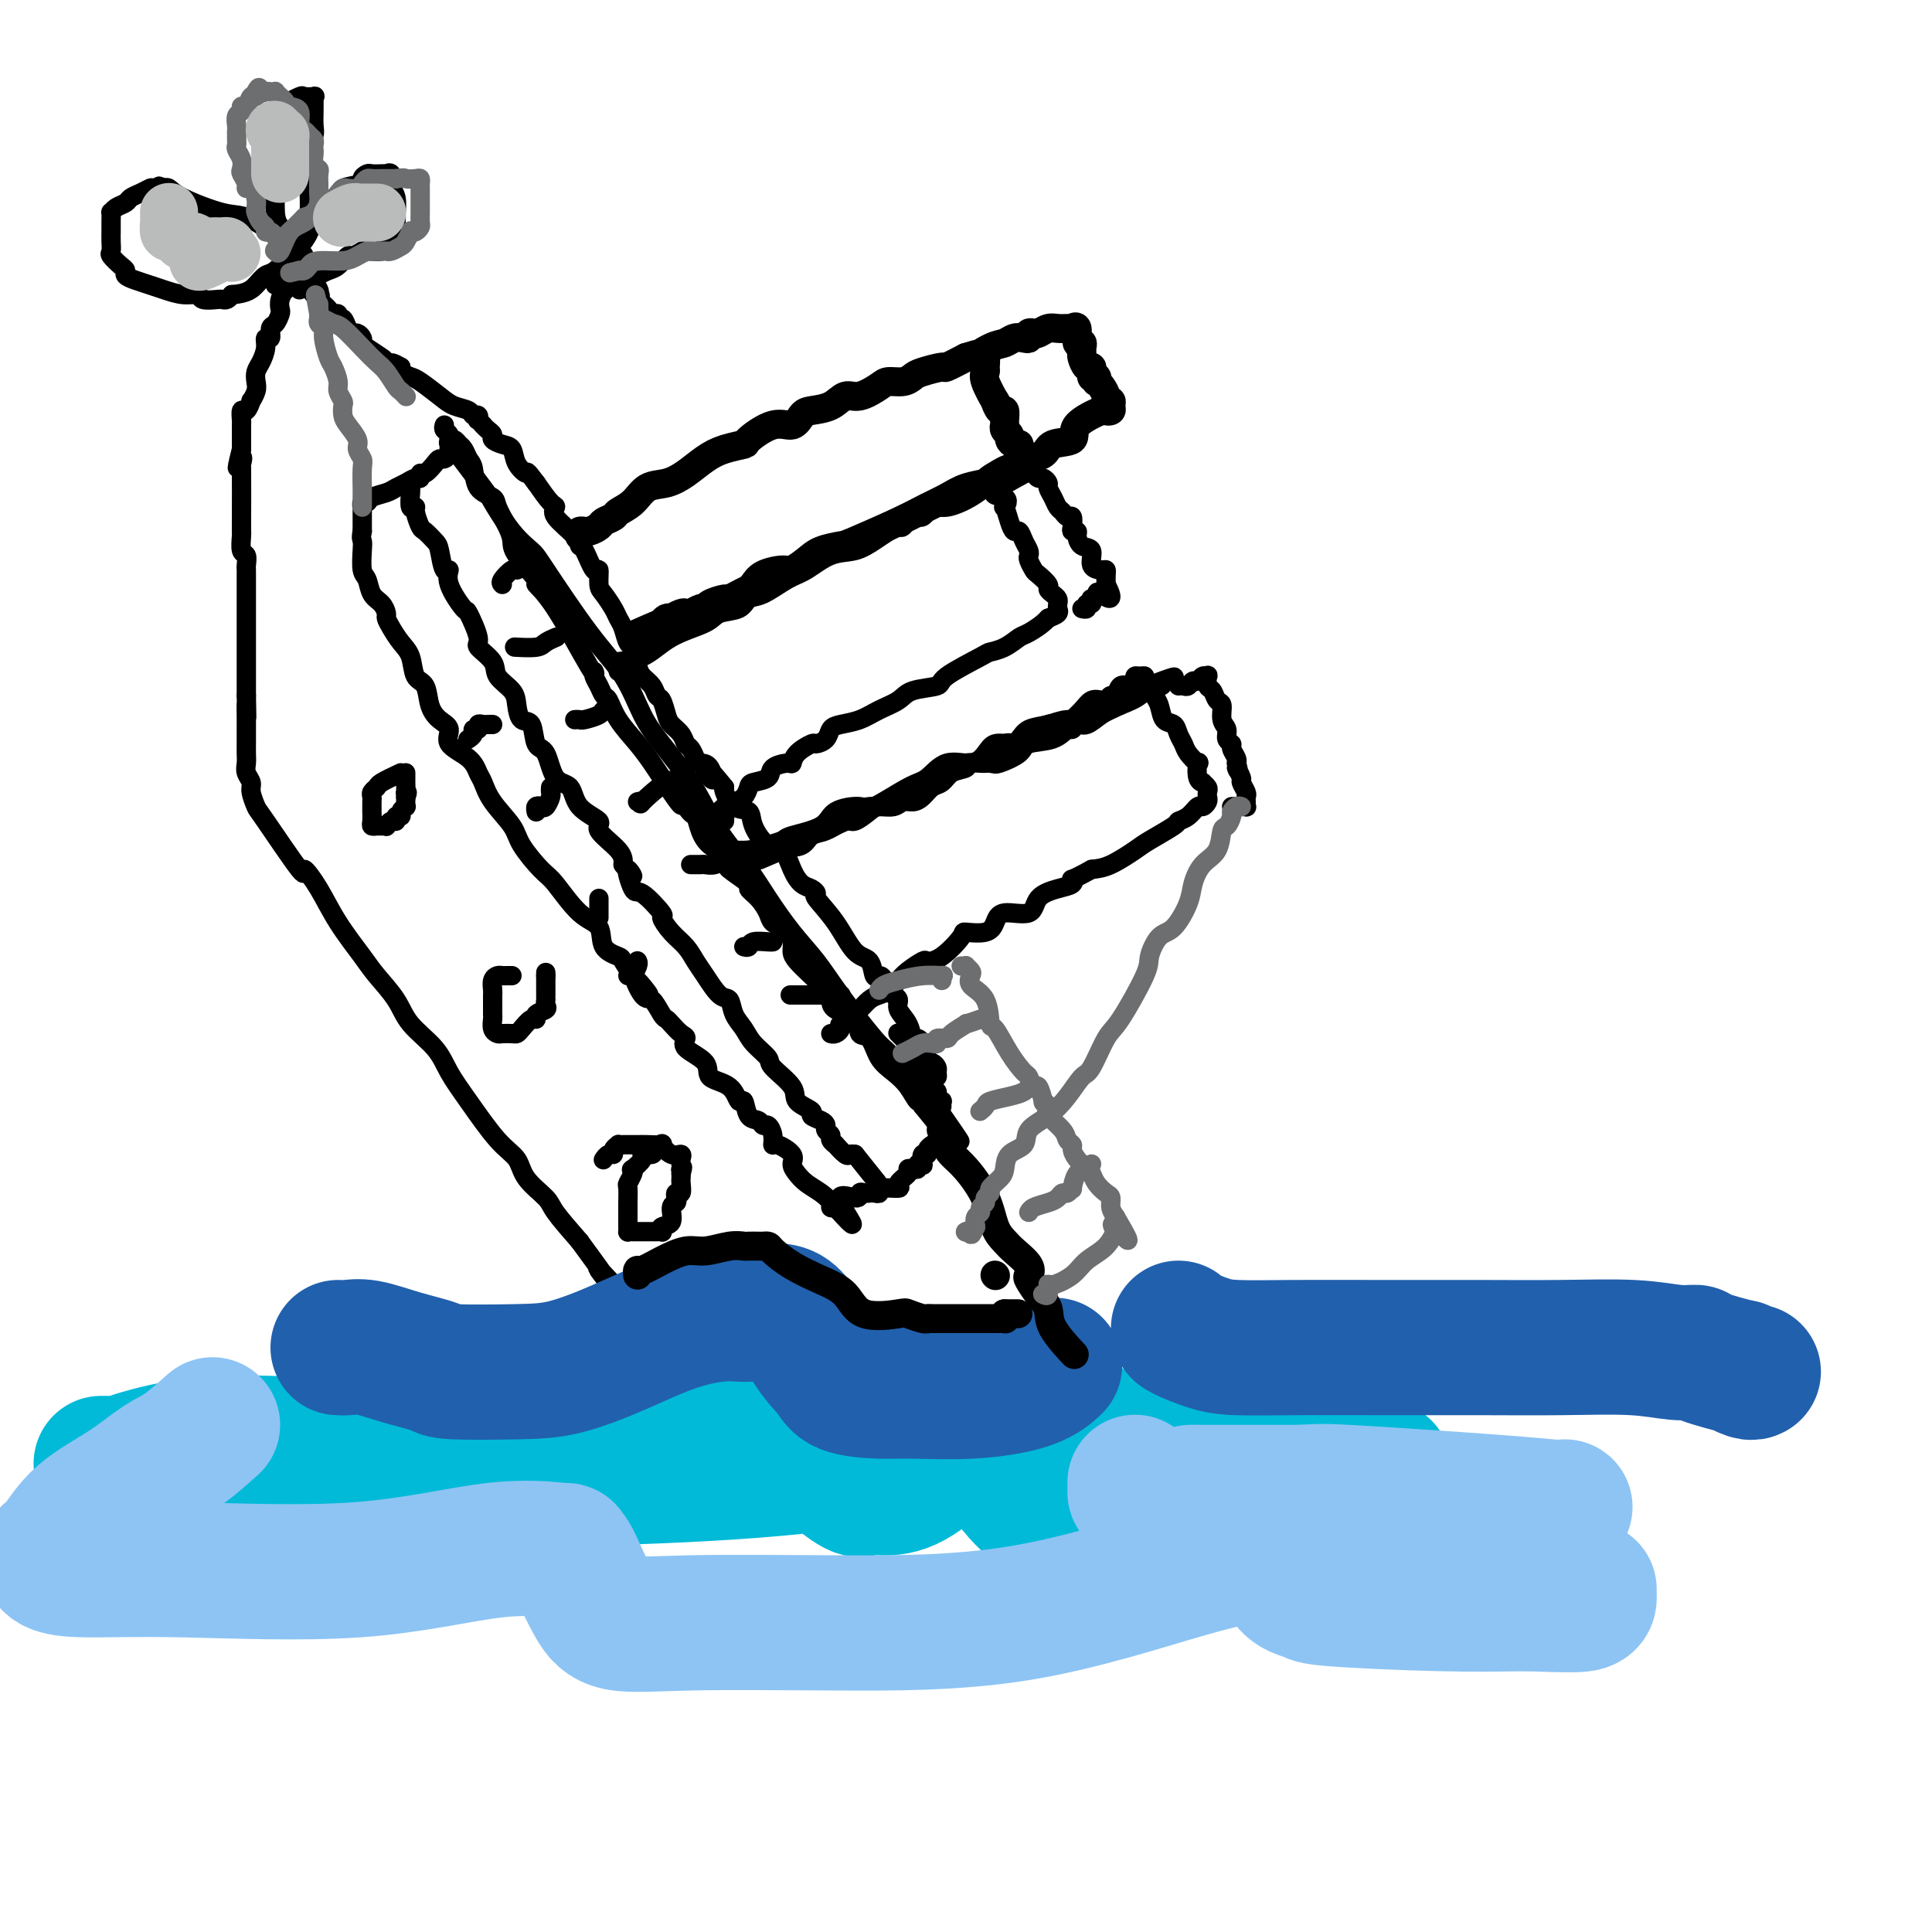
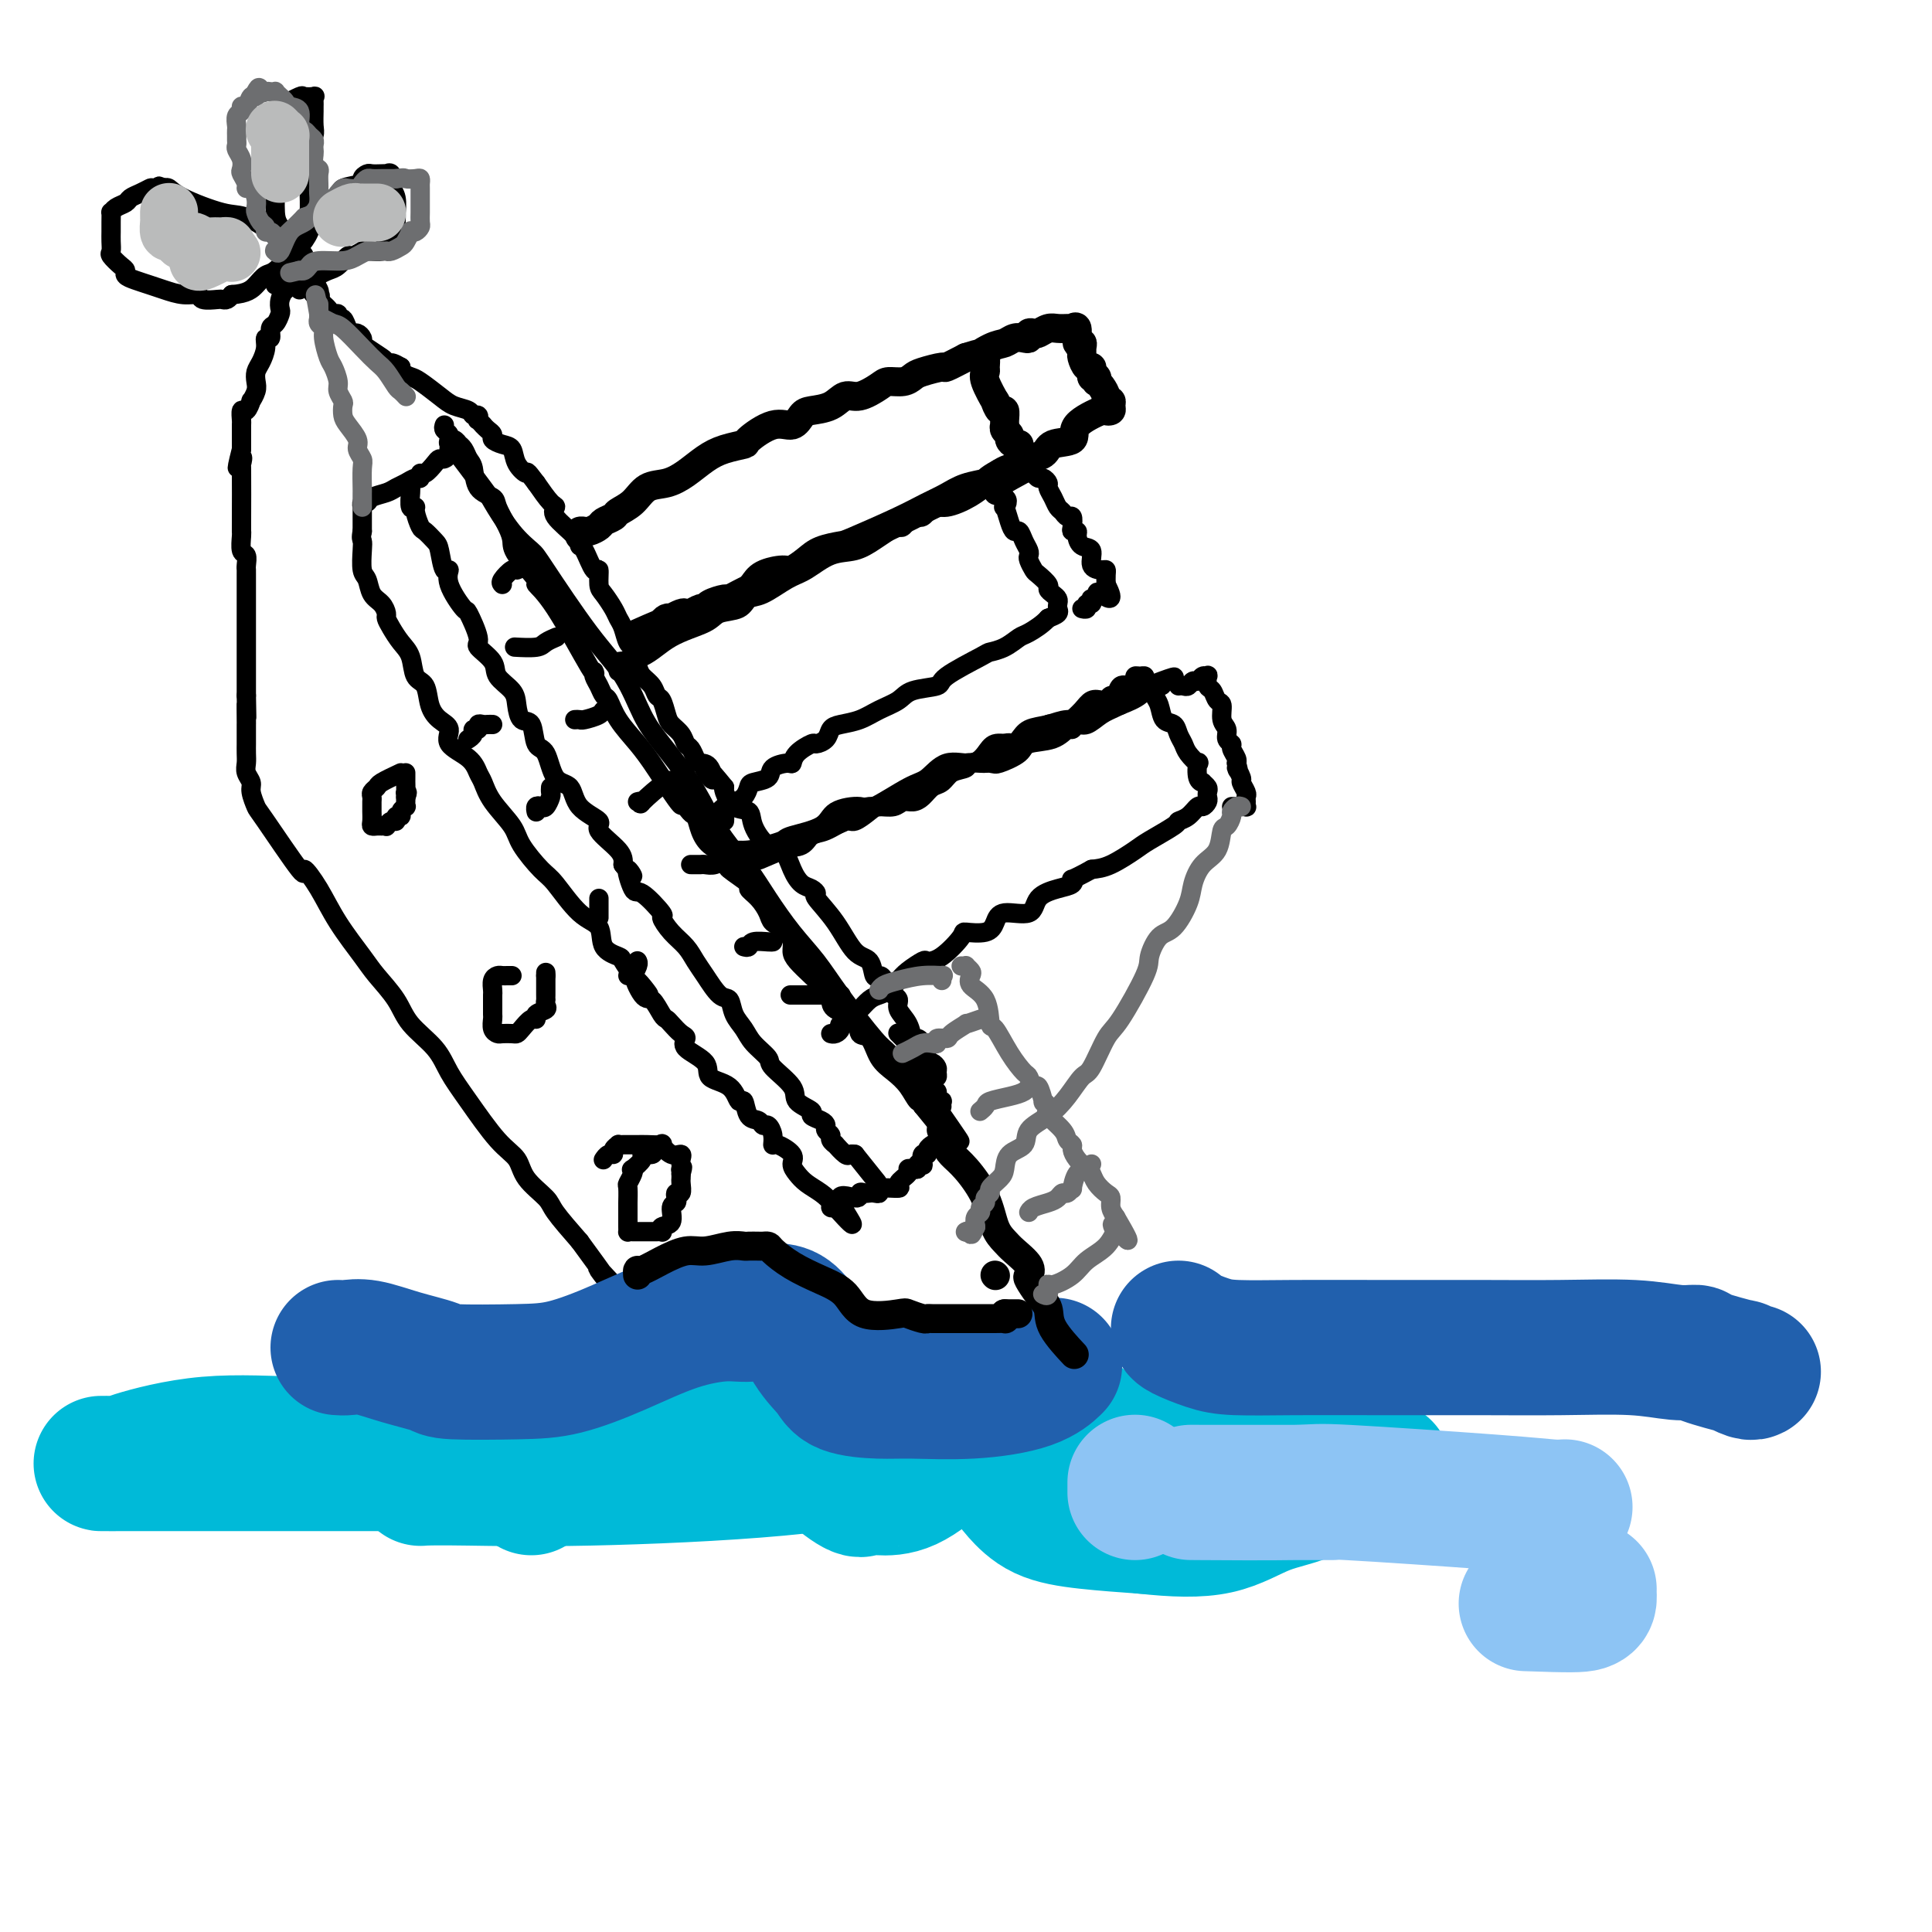
<svg xmlns="http://www.w3.org/2000/svg" viewBox="0 0 400 400" version="1.1">
  <g fill="none" stroke="rgb(0,0,0)" stroke-width="4" stroke-linecap="round" stroke-linejoin="round">
    <path d="M93,92c-0.221,-0.433 -0.441,-0.866 1,1c1.441,1.866 4.544,6.031 6,8c1.456,1.969 1.265,1.743 2,3c0.735,1.257 2.394,3.999 4,6c1.606,2.001 3.157,3.262 4,4c0.843,0.738 0.978,0.952 3,4c2.022,3.048 5.930,8.928 9,13c3.070,4.072 5.300,6.334 7,9c1.700,2.666 2.870,5.734 4,8c1.130,2.266 2.220,3.728 4,6c1.780,2.272 4.250,5.354 6,8c1.750,2.646 2.781,4.856 4,7c1.219,2.144 2.626,4.221 4,6c1.374,1.779 2.717,3.261 4,5c1.283,1.739 2.508,3.734 4,6c1.492,2.266 3.252,4.804 5,7c1.748,2.196 3.484,4.052 5,6c1.516,1.948 2.812,3.989 5,7c2.188,3.011 5.269,6.992 7,9c1.731,2.008 2.113,2.044 3,3c0.887,0.956 2.279,2.831 3,4c0.721,1.169 0.771,1.633 1,2c0.229,0.367 0.639,0.637 1,1c0.361,0.363 0.675,0.818 1,1c0.325,0.182 0.663,0.091 1,0" />
    <path d="M191,226c15.162,20.568 4.066,4.990 0,-1c-4.066,-5.990 -1.101,-2.390 0,-1c1.101,1.390 0.337,0.569 0,0c-0.337,-0.569 -0.248,-0.888 0,-1c0.248,-0.112 0.656,-0.019 1,0c0.344,0.019 0.625,-0.037 1,0c0.375,0.037 0.843,0.167 1,0c0.157,-0.167 0.003,-0.633 0,-1c-0.003,-0.367 0.144,-0.637 0,-1c-0.144,-0.363 -0.578,-0.818 -1,-1c-0.422,-0.182 -0.831,-0.090 -1,0c-0.169,0.090 -0.097,0.179 0,0c0.097,-0.179 0.218,-0.625 0,-1c-0.218,-0.375 -0.777,-0.679 -1,-1c-0.223,-0.321 -0.112,-0.661 0,-1" />
    <path d="M191,217c-0.418,-1.084 0.038,-0.794 0,-1c-0.038,-0.206 -0.570,-0.910 -1,-1c-0.430,-0.090 -0.759,0.432 -1,0c-0.241,-0.432 -0.393,-1.819 -1,-3c-0.607,-1.181 -1.669,-2.157 -2,-3c-0.331,-0.843 0.070,-1.553 0,-2c-0.070,-0.447 -0.610,-0.632 -1,-1c-0.390,-0.368 -0.630,-0.919 -1,-1c-0.370,-0.081 -0.871,0.307 -1,0c-0.129,-0.307 0.115,-1.311 0,-2c-0.115,-0.689 -0.588,-1.064 -1,-1c-0.412,0.064 -0.763,0.567 -1,0c-0.237,-0.567 -0.360,-2.204 -1,-3c-0.640,-0.796 -1.795,-0.753 -3,-2c-1.205,-1.247 -2.458,-3.786 -4,-6c-1.542,-2.214 -3.372,-4.103 -4,-5c-0.628,-0.897 -0.054,-0.801 0,-1c0.054,-0.199 -0.410,-0.691 -1,-1c-0.590,-0.309 -1.304,-0.435 -2,-1c-0.696,-0.565 -1.375,-1.570 -2,-3c-0.625,-1.430 -1.196,-3.284 -2,-4c-0.804,-0.716 -1.841,-0.293 -3,-1c-1.159,-0.707 -2.440,-2.543 -3,-4c-0.560,-1.457 -0.397,-2.535 -1,-3c-0.603,-0.465 -1.970,-0.318 -3,-1c-1.030,-0.682 -1.723,-2.195 -2,-3c-0.277,-0.805 -0.139,-0.903 0,-1" />
    <path d="M150,163c-7.051,-8.700 -4.179,-3.448 -3,-2c1.179,1.448 0.667,-0.906 0,-2c-0.667,-1.094 -1.487,-0.926 -2,-1c-0.513,-0.074 -0.719,-0.390 -1,-1c-0.281,-0.610 -0.639,-1.513 -1,-2c-0.361,-0.487 -0.727,-0.558 -1,-1c-0.273,-0.442 -0.455,-1.255 -1,-2c-0.545,-0.745 -1.454,-1.421 -2,-2c-0.546,-0.579 -0.727,-1.062 -1,-2c-0.273,-0.938 -0.636,-2.333 -1,-3c-0.364,-0.667 -0.728,-0.606 -1,-1c-0.272,-0.394 -0.450,-1.244 -1,-2c-0.550,-0.756 -1.471,-1.419 -2,-2c-0.529,-0.581 -0.667,-1.079 -1,-2c-0.333,-0.921 -0.863,-2.263 -1,-3c-0.137,-0.737 0.119,-0.868 0,-1c-0.119,-0.132 -0.613,-0.266 -1,-1c-0.387,-0.734 -0.668,-2.068 -1,-3c-0.332,-0.932 -0.715,-1.464 -1,-2c-0.285,-0.536 -0.471,-1.078 -1,-2c-0.529,-0.922 -1.402,-2.223 -2,-3c-0.598,-0.777 -0.920,-1.030 -1,-2c-0.080,-0.970 0.084,-2.656 0,-3c-0.084,-0.344 -0.416,0.655 -1,0c-0.584,-0.655 -1.420,-2.964 -2,-4c-0.580,-1.036 -0.903,-0.800 -1,-1c-0.097,-0.200 0.032,-0.835 -1,-2c-1.032,-1.165 -3.225,-2.859 -4,-4c-0.775,-1.141 -0.132,-1.730 0,-2c0.132,-0.270 -0.248,-0.220 -1,-1c-0.752,-0.780 -1.876,-2.390 -3,-4" />
    <path d="M111,100c-2.353,-3.162 -1.734,-2.066 -2,-2c-0.266,0.066 -1.415,-0.900 -2,-2c-0.585,-1.100 -0.604,-2.336 -1,-3c-0.396,-0.664 -1.167,-0.755 -2,-1c-0.833,-0.245 -1.728,-0.643 -2,-1c-0.272,-0.357 0.081,-0.673 0,-1c-0.081,-0.327 -0.594,-0.665 -1,-1c-0.406,-0.335 -0.703,-0.668 -1,-1" />
    <path d="M100,88c-1.642,-1.791 -0.247,-0.269 0,0c0.247,0.269 -0.653,-0.716 -1,-1c-0.347,-0.284 -0.141,0.132 0,0c0.141,-0.132 0.216,-0.811 0,-1c-0.216,-0.189 -0.723,0.110 -1,0c-0.277,-0.110 -0.325,-0.631 -1,-1c-0.675,-0.369 -1.978,-0.585 -3,-1c-1.022,-0.415 -1.763,-1.028 -3,-2c-1.237,-0.972 -2.971,-2.302 -4,-3c-1.029,-0.698 -1.354,-0.765 -2,-1c-0.646,-0.235 -1.613,-0.639 -2,-1c-0.387,-0.361 -0.193,-0.681 0,-1" />
    <path d="M83,76c-3.027,-1.804 -2.093,-0.315 -2,0c0.093,0.315 -0.654,-0.545 -1,-1c-0.346,-0.455 -0.292,-0.504 -1,-1c-0.708,-0.496 -2.179,-1.439 -3,-2c-0.821,-0.561 -0.994,-0.740 -1,-1c-0.006,-0.260 0.153,-0.599 0,-1c-0.153,-0.401 -0.619,-0.863 -1,-1c-0.381,-0.137 -0.676,0.050 -1,0c-0.324,-0.050 -0.678,-0.338 -1,-1c-0.322,-0.662 -0.611,-1.697 -1,-2c-0.389,-0.303 -0.878,0.126 -1,0c-0.122,-0.126 0.122,-0.807 0,-1c-0.122,-0.193 -0.610,0.103 -1,0c-0.390,-0.103 -0.682,-0.605 -1,-1c-0.318,-0.395 -0.662,-0.684 -1,-1c-0.338,-0.316 -0.669,-0.658 -1,-1" />
    <path d="M66,62c-2.622,-2.396 -0.677,-1.388 0,-1c0.677,0.388 0.087,0.154 0,0c-0.087,-0.154 0.330,-0.230 0,-1c-0.330,-0.770 -1.408,-2.234 -2,-3c-0.592,-0.766 -0.697,-0.832 -1,-1c-0.303,-0.168 -0.803,-0.437 -1,-1c-0.197,-0.563 -0.092,-1.421 0,-2c0.092,-0.579 0.169,-0.880 0,-1c-0.169,-0.120 -0.585,-0.060 -1,0" />
    <path d="M61,52c-0.713,-1.368 0.006,0.211 0,1c-0.006,0.789 -0.737,0.787 -1,1c-0.263,0.213 -0.057,0.639 0,1c0.057,0.361 -0.036,0.655 0,1c0.036,0.345 0.202,0.739 0,1c-0.202,0.261 -0.772,0.389 -1,1c-0.228,0.611 -0.113,1.707 0,2c0.113,0.293 0.224,-0.216 0,0c-0.224,0.216 -0.782,1.156 -1,2c-0.218,0.844 -0.096,1.593 0,2c0.096,0.407 0.165,0.472 0,1c-0.165,0.528 -0.565,1.520 -1,2c-0.435,0.480 -0.904,0.450 -1,1c-0.096,0.550 0.181,1.680 0,2c-0.181,0.320 -0.819,-0.171 -1,0c-0.181,0.171 0.096,1.004 0,2c-0.096,0.996 -0.566,2.156 -1,3c-0.434,0.844 -0.834,1.373 -1,2c-0.166,0.627 -0.100,1.353 0,2c0.100,0.647 0.233,1.215 0,2c-0.233,0.785 -0.833,1.787 -1,2c-0.167,0.213 0.099,-0.362 0,0c-0.099,0.362 -0.562,1.663 -1,2c-0.438,0.337 -0.849,-0.289 -1,0c-0.151,0.289 -0.040,1.493 0,2c0.040,0.507 0.011,0.318 0,1c-0.011,0.682 -0.003,2.234 0,3c0.003,0.766 0.001,0.745 0,1c-0.001,0.255 -0.000,0.787 0,1c0.000,0.213 0.000,0.106 0,0" />
    <path d="M50,93c-1.702,6.706 -0.456,2.970 0,2c0.456,-0.970 0.122,0.826 0,1c-0.122,0.174 -0.032,-1.273 0,1c0.032,2.273 0.008,8.266 0,11c-0.008,2.734 0.002,2.209 0,2c-0.002,-0.209 -0.015,-0.102 0,0c0.015,0.102 0.056,0.198 0,1c-0.056,0.802 -0.211,2.308 0,3c0.211,0.692 0.789,0.569 1,1c0.211,0.431 0.057,1.416 0,2c-0.057,0.584 -0.015,0.766 0,1c0.015,0.234 0.004,0.518 0,1c-0.004,0.482 -0.001,1.160 0,2c0.001,0.840 0.000,1.843 0,2c-0.000,0.157 -0.000,-0.530 0,0c0.000,0.530 0.000,2.279 0,3c-0.000,0.721 -0.000,0.416 0,1c0.000,0.584 0.000,2.057 0,3c-0.000,0.943 -0.000,1.356 0,2c0.000,0.644 0.000,1.520 0,2c-0.000,0.480 -0.000,0.565 0,1c0.000,0.435 0.000,1.219 0,2c-0.000,0.781 -0.000,1.560 0,2c0.000,0.440 0.000,0.542 0,1c-0.000,0.458 -0.000,1.274 0,2c0.000,0.726 0.000,1.363 0,2" />
    <path d="M51,144c0.155,8.165 0.041,3.076 0,2c-0.041,-1.076 -0.011,1.861 0,3c0.011,1.139 0.003,0.479 0,1c-0.003,0.521 -0.002,2.222 0,3c0.002,0.778 0.005,0.631 0,1c-0.005,0.369 -0.016,1.252 0,2c0.016,0.748 0.061,1.360 0,2c-0.061,0.640 -0.226,1.307 0,2c0.226,0.693 0.843,1.411 1,2c0.157,0.589 -0.146,1.048 0,2c0.146,0.952 0.741,2.398 1,3c0.259,0.602 0.181,0.360 2,3c1.819,2.640 5.534,8.163 7,10c1.466,1.837 0.684,-0.012 1,0c0.316,0.012 1.730,1.885 3,4c1.270,2.115 2.396,4.473 4,7c1.604,2.527 3.686,5.224 5,7c1.314,1.776 1.859,2.630 3,4c1.141,1.370 2.876,3.254 4,5c1.124,1.746 1.637,3.353 3,5c1.363,1.647 3.577,3.336 5,5c1.423,1.664 2.056,3.305 3,5c0.944,1.695 2.200,3.444 4,6c1.800,2.556 4.142,5.917 6,8c1.858,2.083 3.230,2.887 4,4c0.770,1.113 0.938,2.535 2,4c1.062,1.465 3.017,2.971 4,4c0.983,1.029 0.995,1.580 2,3c1.005,1.420 3.002,3.710 5,6" />
    <path d="M120,257c11.051,15.057 5.178,7.700 4,6c-1.178,-1.700 2.337,2.257 4,4c1.663,1.743 1.472,1.274 2,2c0.528,0.726 1.774,2.649 3,4c1.226,1.351 2.434,2.131 4,4c1.566,1.869 3.492,4.828 5,7c1.508,2.172 2.597,3.555 4,5c1.403,1.445 3.118,2.950 4,4c0.882,1.050 0.929,1.645 1,2c0.071,0.355 0.166,0.472 1,1c0.834,0.528 2.409,1.469 3,2c0.591,0.531 0.200,0.653 0,1c-0.200,0.347 -0.209,0.919 0,1c0.209,0.081 0.635,-0.328 1,0c0.365,0.328 0.670,1.393 1,2c0.330,0.607 0.685,0.758 1,1c0.315,0.242 0.591,0.576 1,1c0.409,0.424 0.950,0.937 1,1c0.050,0.063 -0.393,-0.323 0,0c0.393,0.323 1.621,1.355 2,2c0.379,0.645 -0.090,0.905 0,1c0.090,0.095 0.740,0.027 1,0c0.260,-0.027 0.130,-0.014 0,0" />
    <path d="M92,88c-0.119,0.342 -0.238,0.684 0,1c0.238,0.316 0.834,0.606 1,1c0.166,0.394 -0.096,0.892 0,1c0.096,0.108 0.550,-0.175 1,0c0.450,0.175 0.895,0.807 1,1c0.105,0.193 -0.129,-0.054 0,0c0.129,0.054 0.620,0.409 1,1c0.380,0.591 0.650,1.416 1,2c0.350,0.584 0.780,0.925 1,2c0.220,1.075 0.231,2.882 1,4c0.769,1.118 2.297,1.546 3,2c0.703,0.454 0.582,0.935 1,2c0.418,1.065 1.374,2.714 2,4c0.626,1.286 0.922,2.208 1,3c0.078,0.792 -0.063,1.454 1,3c1.063,1.546 3.329,3.975 4,5c0.671,1.025 -0.252,0.645 0,1c0.252,0.355 1.678,1.446 4,5c2.322,3.554 5.539,9.573 7,12c1.461,2.427 1.165,1.264 1,1c-0.165,-0.264 -0.198,0.371 0,1c0.198,0.629 0.626,1.252 1,2c0.374,0.748 0.695,1.621 1,2c0.305,0.379 0.596,0.265 1,1c0.404,0.735 0.923,2.321 2,4c1.077,1.679 2.713,3.452 4,5c1.287,1.548 2.225,2.871 3,4c0.775,1.129 1.388,2.065 2,3" />
    <path d="M137,161c7.262,11.239 2.917,2.835 2,1c-0.917,-1.835 1.592,2.897 3,5c1.408,2.103 1.713,1.576 2,2c0.287,0.424 0.556,1.799 1,3c0.444,1.201 1.063,2.227 2,3c0.937,0.773 2.193,1.292 3,2c0.807,0.708 1.164,1.606 1,2c-0.164,0.394 -0.850,0.283 0,1c0.850,0.717 3.235,2.262 4,3c0.765,0.738 -0.089,0.670 0,1c0.089,0.330 1.123,1.057 2,2c0.877,0.943 1.598,2.101 2,3c0.402,0.899 0.486,1.539 1,2c0.514,0.461 1.460,0.741 2,1c0.540,0.259 0.675,0.495 1,1c0.325,0.505 0.840,1.280 1,2c0.160,0.720 -0.034,1.386 0,2c0.034,0.614 0.296,1.176 1,2c0.704,0.824 1.849,1.910 3,3c1.151,1.090 2.307,2.184 3,3c0.693,0.816 0.924,1.354 1,2c0.076,0.646 -0.003,1.401 1,2c1.003,0.599 3.086,1.041 4,2c0.914,0.959 0.657,2.433 1,3c0.343,0.567 1.286,0.226 2,1c0.714,0.774 1.200,2.662 2,4c0.800,1.338 1.913,2.127 3,3c1.087,0.873 2.147,1.832 3,3c0.853,1.168 1.499,2.545 2,3c0.501,0.455 0.857,-0.013 1,0c0.143,0.013 0.071,0.506 0,1" />
    <path d="M191,229c8.583,10.643 3.042,3.250 1,0c-2.042,-3.250 -0.583,-2.357 0,-2c0.583,0.357 0.292,0.179 0,0" />
    <path d="M62,60c0.000,-0.348 0.000,-0.696 0,-1c-0.000,-0.304 -0.001,-0.565 0,-1c0.001,-0.435 0.003,-1.044 0,-1c-0.003,0.044 -0.011,0.740 0,0c0.011,-0.740 0.041,-2.918 0,-4c-0.041,-1.082 -0.154,-1.068 0,-2c0.154,-0.932 0.576,-2.808 1,-4c0.424,-1.192 0.849,-1.699 1,-3c0.151,-1.301 0.026,-3.397 0,-5c-0.026,-1.603 0.046,-2.713 0,-4c-0.046,-1.287 -0.208,-2.750 0,-4c0.208,-1.250 0.788,-2.285 1,-3c0.212,-0.715 0.056,-1.109 0,-2c-0.056,-0.891 -0.013,-2.277 0,-3c0.013,-0.723 -0.004,-0.782 0,-1c0.004,-0.218 0.028,-0.596 0,-1c-0.028,-0.404 -0.110,-0.835 0,-1c0.110,-0.165 0.411,-0.065 0,0c-0.411,0.065 -1.534,0.094 -2,0c-0.466,-0.094 -0.276,-0.313 -1,0c-0.724,0.313 -2.362,1.156 -4,2" />
    <path d="M58,22c-1.084,0.393 -0.294,0.374 0,1c0.294,0.626 0.093,1.897 0,3c-0.093,1.103 -0.078,2.039 0,3c0.078,0.961 0.219,1.947 0,3c-0.219,1.053 -0.799,2.173 -1,3c-0.201,0.827 -0.023,1.360 0,3c0.023,1.640 -0.110,4.388 0,6c0.110,1.612 0.464,2.089 1,3c0.536,0.911 1.255,2.255 2,3c0.745,0.745 1.516,0.890 2,2c0.484,1.110 0.681,3.184 1,4c0.319,0.816 0.762,0.372 1,0c0.238,-0.372 0.273,-0.672 0,-1c-0.273,-0.328 -0.854,-0.683 -1,-1c-0.146,-0.317 0.143,-0.597 0,-1c-0.143,-0.403 -0.720,-0.928 -1,-1c-0.280,-0.072 -0.265,0.309 -1,0c-0.735,-0.309 -2.221,-1.307 -3,-2c-0.779,-0.693 -0.853,-1.079 -2,-2c-1.147,-0.921 -3.368,-2.377 -5,-3c-1.632,-0.623 -2.675,-0.415 -5,-1c-2.325,-0.585 -5.934,-1.965 -8,-3c-2.066,-1.035 -2.590,-1.724 -3,-2c-0.410,-0.276 -0.705,-0.138 -1,0" />
    <path d="M34,39c-2.518,-0.932 -0.314,-0.261 0,0c0.314,0.261 -1.263,0.111 -2,0c-0.737,-0.111 -0.635,-0.185 -1,0c-0.365,0.185 -1.198,0.628 -2,1c-0.802,0.372 -1.574,0.672 -2,1c-0.426,0.328 -0.506,0.682 -1,1c-0.494,0.318 -1.400,0.599 -2,1c-0.600,0.401 -0.893,0.922 -1,1c-0.107,0.078 -0.028,-0.287 0,0c0.028,0.287 0.006,1.228 0,2c-0.006,0.772 0.005,1.377 0,2c-0.005,0.623 -0.025,1.266 0,2c0.025,0.734 0.096,1.559 0,2c-0.096,0.441 -0.360,0.499 0,1c0.360,0.501 1.346,1.444 2,2c0.654,0.556 0.978,0.726 1,1c0.022,0.274 -0.259,0.652 0,1c0.259,0.348 1.057,0.667 2,1c0.943,0.333 2.029,0.682 3,1c0.971,0.318 1.826,0.607 3,1c1.174,0.393 2.668,0.890 4,1c1.332,0.110 2.504,-0.166 3,0c0.496,0.166 0.318,0.774 1,1c0.682,0.226 2.224,0.071 3,0c0.776,-0.071 0.786,-0.058 1,0c0.214,0.058 0.633,0.159 1,0c0.367,-0.159 0.684,-0.580 1,-1" />
    <path d="M48,61c3.198,-0.182 4.194,-1.136 5,-2c0.806,-0.864 1.424,-1.637 2,-2c0.576,-0.363 1.110,-0.316 2,-1c0.890,-0.684 2.134,-2.098 3,-3c0.866,-0.902 1.352,-1.292 2,-2c0.648,-0.708 1.457,-1.734 2,-3c0.543,-1.266 0.820,-2.773 2,-4c1.180,-1.227 3.262,-2.175 4,-3c0.738,-0.825 0.133,-1.528 1,-2c0.867,-0.472 3.205,-0.715 4,-1c0.795,-0.285 0.045,-0.612 0,-1c-0.045,-0.388 0.614,-0.835 1,-1c0.386,-0.165 0.499,-0.046 1,0c0.501,0.046 1.388,0.019 2,0c0.612,-0.019 0.948,-0.031 1,0c0.052,0.031 -0.178,0.104 0,0c0.178,-0.104 0.766,-0.384 1,0c0.234,0.384 0.115,1.432 0,2c-0.115,0.568 -0.227,0.656 0,1c0.227,0.344 0.792,0.942 1,2c0.208,1.058 0.058,2.574 0,3c-0.058,0.426 -0.023,-0.238 0,0c0.023,0.238 0.035,1.377 0,2c-0.035,0.623 -0.117,0.731 0,1c0.117,0.269 0.432,0.699 0,1c-0.432,0.301 -1.610,0.473 -2,1c-0.390,0.527 0.009,1.409 0,2c-0.009,0.591 -0.425,0.890 -1,1c-0.575,0.110 -1.307,0.031 -2,0c-0.693,-0.031 -1.346,-0.016 -2,0" />
    <path d="M75,52c-0.971,0.705 0.102,-0.033 0,0c-0.102,0.033 -1.380,0.836 -2,1c-0.620,0.164 -0.581,-0.310 -1,0c-0.419,0.310 -1.296,1.403 -2,2c-0.704,0.597 -1.236,0.699 -2,1c-0.764,0.301 -1.760,0.802 -2,1c-0.240,0.198 0.275,0.091 0,0c-0.275,-0.091 -1.342,-0.168 -2,0c-0.658,0.168 -0.908,0.581 -2,1c-1.092,0.419 -3.025,0.844 -4,1c-0.975,0.156 -0.993,0.045 -1,0c-0.007,-0.045 -0.004,-0.022 0,0" />
    <path d="M93,93c-0.023,-0.082 -0.047,-0.164 0,0c0.047,0.164 0.164,0.574 0,1c-0.164,0.426 -0.608,0.870 -1,1c-0.392,0.130 -0.731,-0.052 -1,0c-0.269,0.052 -0.466,0.339 -1,1c-0.534,0.661 -1.403,1.697 -2,2c-0.597,0.303 -0.923,-0.126 -1,0c-0.077,0.126 0.094,0.807 0,1c-0.094,0.193 -0.452,-0.103 -1,0c-0.548,0.103 -1.284,0.606 -2,1c-0.716,0.394 -1.411,0.679 -2,1c-0.589,0.321 -1.072,0.679 -2,1c-0.928,0.321 -2.301,0.607 -3,1c-0.699,0.393 -0.723,0.893 -1,1c-0.277,0.107 -0.806,-0.180 -1,0c-0.194,0.180 -0.052,0.827 0,1c0.052,0.173 0.014,-0.129 0,0c-0.014,0.129 -0.004,0.689 0,1c0.004,0.311 0.001,0.375 0,1c-0.001,0.625 -0.001,1.813 0,3" />
    <path d="M75,110c-0.313,1.474 -0.096,1.659 0,2c0.096,0.341 0.071,0.840 0,2c-0.071,1.160 -0.187,2.983 0,4c0.187,1.017 0.676,1.227 1,2c0.324,0.773 0.481,2.107 1,3c0.519,0.893 1.399,1.345 2,2c0.601,0.655 0.925,1.514 1,2c0.075,0.486 -0.097,0.599 0,1c0.097,0.401 0.464,1.089 1,2c0.536,0.911 1.242,2.046 2,3c0.758,0.954 1.567,1.726 2,3c0.433,1.274 0.489,3.050 1,4c0.511,0.950 1.478,1.072 2,2c0.522,0.928 0.598,2.660 1,4c0.402,1.340 1.130,2.288 2,3c0.870,0.712 1.882,1.186 2,2c0.118,0.814 -0.658,1.966 0,3c0.658,1.034 2.751,1.950 4,3c1.249,1.050 1.656,2.236 2,3c0.344,0.764 0.627,1.108 1,2c0.373,0.892 0.835,2.332 2,4c1.165,1.668 3.031,3.564 4,5c0.969,1.436 1.041,2.413 2,4c0.959,1.587 2.804,3.783 4,5c1.196,1.217 1.743,1.454 3,3c1.257,1.546 3.225,4.402 5,6c1.775,1.598 3.357,1.939 4,3c0.643,1.061 0.348,2.841 1,4c0.652,1.159 2.253,1.697 3,2c0.747,0.303 0.642,0.372 1,1c0.358,0.628 1.179,1.814 2,3" />
    <path d="M131,202c6.069,7.474 2.242,2.160 1,1c-1.242,-1.160 0.100,1.835 1,3c0.900,1.165 1.358,0.501 2,1c0.642,0.499 1.469,2.160 2,3c0.531,0.840 0.765,0.857 1,1c0.235,0.143 0.470,0.411 1,1c0.530,0.589 1.354,1.499 2,2c0.646,0.501 1.115,0.594 1,1c-0.115,0.406 -0.812,1.126 0,2c0.812,0.874 3.135,1.902 4,3c0.865,1.098 0.272,2.266 1,3c0.728,0.734 2.776,1.033 4,2c1.224,0.967 1.623,2.603 2,3c0.377,0.397 0.731,-0.445 1,0c0.269,0.445 0.454,2.177 1,3c0.546,0.823 1.452,0.736 2,1c0.548,0.264 0.736,0.878 1,1c0.264,0.122 0.604,-0.249 1,0c0.396,0.249 0.848,1.116 1,2c0.152,0.884 0.005,1.784 0,2c-0.005,0.216 0.133,-0.251 1,0c0.867,0.251 2.462,1.222 3,2c0.538,0.778 0.019,1.364 0,2c-0.019,0.636 0.464,1.323 1,2c0.536,0.677 1.127,1.344 2,2c0.873,0.656 2.028,1.299 3,2c0.972,0.701 1.762,1.458 2,2c0.238,0.542 -0.075,0.869 0,1c0.075,0.131 0.537,0.065 1,0" />
    <path d="M173,250c6.555,7.244 1.942,1.353 1,-1c-0.942,-2.353 1.789,-1.167 3,-1c1.211,0.167 0.904,-0.686 1,-1c0.096,-0.314 0.596,-0.088 1,0c0.404,0.088 0.712,0.038 1,0c0.288,-0.038 0.555,-0.065 1,0c0.445,0.065 1.069,0.221 1,0c-0.069,-0.221 -0.832,-0.819 0,-1c0.832,-0.181 3.259,0.056 4,0c0.741,-0.056 -0.204,-0.406 0,-1c0.204,-0.594 1.556,-1.431 2,-2c0.444,-0.569 -0.021,-0.871 0,-1c0.021,-0.129 0.528,-0.085 1,0c0.472,0.085 0.910,0.211 1,0c0.090,-0.211 -0.168,-0.760 0,-1c0.168,-0.240 0.762,-0.172 1,0c0.238,0.172 0.120,0.449 0,0c-0.120,-0.449 -0.242,-1.623 0,-2c0.242,-0.377 0.848,0.043 1,0c0.152,-0.043 -0.151,-0.550 0,-1c0.151,-0.450 0.758,-0.843 1,-1c0.242,-0.157 0.121,-0.079 0,0" />
    <path d="M128,139c0.117,-0.313 0.234,-0.625 0,-1c-0.234,-0.375 -0.819,-0.811 0,-1c0.819,-0.189 3.042,-0.129 5,-1c1.958,-0.871 3.651,-2.671 6,-4c2.349,-1.329 5.354,-2.185 7,-3c1.646,-0.815 1.931,-1.587 3,-2c1.069,-0.413 2.921,-0.465 4,-1c1.079,-0.535 1.386,-1.551 2,-2c0.614,-0.449 1.535,-0.329 3,-1c1.465,-0.671 3.473,-2.133 5,-3c1.527,-0.867 2.572,-1.139 4,-2c1.428,-0.861 3.237,-2.312 5,-3c1.763,-0.688 3.480,-0.613 5,-1c1.520,-0.387 2.844,-1.236 4,-2c1.156,-0.764 2.144,-1.442 3,-2c0.856,-0.558 1.580,-0.995 2,-1c0.420,-0.005 0.536,0.420 1,0c0.464,-0.420 1.275,-1.687 2,-2c0.725,-0.313 1.364,0.329 2,0c0.636,-0.329 1.271,-1.629 2,-2c0.729,-0.371 1.554,0.188 3,0c1.446,-0.188 3.515,-1.122 5,-2c1.485,-0.878 2.388,-1.699 3,-2c0.612,-0.301 0.934,-0.081 1,0c0.066,0.081 -0.124,0.023 0,0c0.124,-0.023 0.562,-0.012 1,0" />
    <path d="M206,101c12.233,-5.965 3.817,-1.876 1,0c-2.817,1.876 -0.034,1.540 1,2c1.034,0.460 0.319,1.715 0,2c-0.319,0.285 -0.240,-0.401 0,0c0.240,0.401 0.642,1.890 1,3c0.358,1.110 0.670,1.842 1,2c0.330,0.158 0.676,-0.257 1,0c0.324,0.257 0.626,1.186 1,2c0.374,0.814 0.820,1.512 1,2c0.180,0.488 0.094,0.764 0,1c-0.094,0.236 -0.198,0.430 0,1c0.198,0.570 0.697,1.515 1,2c0.303,0.485 0.411,0.511 1,1c0.589,0.489 1.661,1.440 2,2c0.339,0.560 -0.053,0.727 0,1c0.053,0.273 0.552,0.650 1,1c0.448,0.350 0.847,0.671 1,1c0.153,0.329 0.062,0.665 0,1c-0.062,0.335 -0.094,0.667 0,1c0.094,0.333 0.312,0.667 0,1c-0.312,0.333 -1.156,0.667 -2,1" />
    <path d="M217,128c-1.130,1.266 -2.955,2.430 -4,3c-1.045,0.570 -1.311,0.544 -2,1c-0.689,0.456 -1.802,1.393 -3,2c-1.198,0.607 -2.481,0.883 -3,1c-0.519,0.117 -0.273,0.076 -2,1c-1.727,0.924 -5.427,2.814 -7,4c-1.573,1.186 -1.018,1.669 -2,2c-0.982,0.331 -3.502,0.508 -5,1c-1.498,0.492 -1.974,1.297 -3,2c-1.026,0.703 -2.602,1.305 -4,2c-1.398,0.695 -2.616,1.483 -4,2c-1.384,0.517 -2.932,0.764 -4,1c-1.068,0.236 -1.656,0.461 -2,1c-0.344,0.539 -0.446,1.392 -1,2c-0.554,0.608 -1.561,0.971 -2,1c-0.439,0.029 -0.311,-0.278 -1,0c-0.689,0.278 -2.196,1.139 -3,2c-0.804,0.861 -0.905,1.722 -1,2c-0.095,0.278 -0.182,-0.029 -1,0c-0.818,0.029 -2.365,0.392 -3,1c-0.635,0.608 -0.359,1.459 -1,2c-0.641,0.541 -2.200,0.771 -3,1c-0.800,0.229 -0.841,0.457 -1,1c-0.159,0.543 -0.435,1.400 -1,2c-0.565,0.600 -1.420,0.944 -2,1c-0.580,0.056 -0.887,-0.177 -1,0c-0.113,0.177 -0.032,0.765 0,1c0.032,0.235 0.016,0.118 0,0" />
    <path d="M151,167c-3.785,2.581 -1.746,0.534 -1,0c0.746,-0.534 0.200,0.444 0,1c-0.200,0.556 -0.054,0.688 0,1c0.054,0.312 0.015,0.803 0,1c-0.015,0.197 -0.008,0.098 0,0" />
    <path d="M150,175c-0.018,0.429 -0.036,0.858 0,1c0.036,0.142 0.127,-0.003 1,0c0.873,0.003 2.528,0.154 4,0c1.472,-0.154 2.761,-0.611 4,-1c1.239,-0.389 2.426,-0.708 3,-1c0.574,-0.292 0.533,-0.558 2,-1c1.467,-0.442 4.441,-1.061 6,-2c1.559,-0.939 1.705,-2.200 3,-3c1.295,-0.800 3.741,-1.140 5,-1c1.259,0.140 1.330,0.761 3,0c1.670,-0.761 4.937,-2.903 7,-4c2.063,-1.097 2.922,-1.149 4,-2c1.078,-0.851 2.375,-2.501 4,-3c1.625,-0.499 3.576,0.151 5,0c1.424,-0.151 2.319,-1.105 3,-2c0.681,-0.895 1.147,-1.731 2,-2c0.853,-0.269 2.093,0.029 3,0c0.907,-0.029 1.482,-0.384 2,-1c0.518,-0.616 0.981,-1.492 2,-2c1.019,-0.508 2.595,-0.647 4,-1c1.405,-0.353 2.640,-0.920 4,-1c1.360,-0.080 2.845,0.327 4,0c1.155,-0.327 1.980,-1.387 3,-2c1.020,-0.613 2.236,-0.781 3,-1c0.764,-0.219 1.075,-0.491 2,-1c0.925,-0.509 2.462,-1.254 4,-2" />
    <path d="M237,143c11.705,-5.018 3.467,-2.062 1,-1c-2.467,1.062 0.838,0.231 2,0c1.162,-0.231 0.180,0.138 0,0c-0.180,-0.138 0.443,-0.785 1,-1c0.557,-0.215 1.049,0.001 1,0c-0.049,-0.001 -0.637,-0.218 -1,0c-0.363,0.218 -0.499,0.873 -1,1c-0.501,0.127 -1.366,-0.273 -2,0c-0.634,0.273 -1.038,1.221 -2,2c-0.962,0.779 -2.481,1.390 -4,2" />
    <path d="M232,146c-1.990,0.945 -2.966,1.309 -4,2c-1.034,0.691 -2.126,1.709 -3,2c-0.874,0.291 -1.530,-0.144 -2,0c-0.470,0.144 -0.753,0.867 -1,1c-0.247,0.133 -0.459,-0.325 -1,0c-0.541,0.325 -1.413,1.432 -3,2c-1.587,0.568 -3.890,0.596 -5,1c-1.110,0.404 -1.027,1.183 -2,2c-0.973,0.817 -3.001,1.671 -4,2c-0.999,0.329 -0.967,0.135 -2,0c-1.033,-0.135 -3.129,-0.209 -4,0c-0.871,0.209 -0.517,0.700 -1,1c-0.483,0.300 -1.801,0.408 -3,1c-1.199,0.592 -2.277,1.668 -3,2c-0.723,0.332 -1.090,-0.079 -2,0c-0.910,0.079 -2.364,0.647 -3,1c-0.636,0.353 -0.454,0.489 -1,1c-0.546,0.511 -1.821,1.397 -3,2c-1.179,0.603 -2.262,0.922 -3,1c-0.738,0.078 -1.132,-0.086 -2,0c-0.868,0.086 -2.209,0.423 -3,1c-0.791,0.577 -1.032,1.394 -2,2c-0.968,0.606 -2.663,1.002 -3,1c-0.337,-0.002 0.684,-0.403 0,0c-0.684,0.403 -3.072,1.610 -4,2c-0.928,0.390 -0.395,-0.035 -1,0c-0.605,0.035 -2.347,0.532 -3,1c-0.653,0.468 -0.216,0.909 0,1c0.216,0.091 0.212,-0.168 0,0c-0.212,0.168 -0.632,0.762 -1,1c-0.368,0.238 -0.684,0.119 -1,0" />
    <path d="M162,176c-10.350,4.423 -1.225,0.480 2,-1c3.225,-1.480 0.548,-0.495 0,0c-0.548,0.495 1.031,0.502 2,0c0.969,-0.502 1.327,-1.514 2,-2c0.673,-0.486 1.660,-0.446 3,-1c1.340,-0.554 3.034,-1.703 4,-2c0.966,-0.297 1.203,0.256 2,0c0.797,-0.256 2.153,-1.322 3,-2c0.847,-0.678 1.186,-0.968 2,-1c0.814,-0.032 2.105,0.195 3,0c0.895,-0.195 1.395,-0.811 2,-1c0.605,-0.189 1.317,0.048 2,0c0.683,-0.048 1.339,-0.380 2,-1c0.661,-0.620 1.327,-1.529 2,-2c0.673,-0.471 1.354,-0.504 2,-1c0.646,-0.496 1.259,-1.453 2,-2c0.741,-0.547 1.611,-0.683 2,-1c0.389,-0.317 0.297,-0.816 1,-1c0.703,-0.184 2.201,-0.053 3,0c0.799,0.053 0.900,0.026 1,0" />
    <path d="M204,158c6.849,-3.113 2.972,-1.895 2,-2c-0.972,-0.105 0.962,-1.534 2,-2c1.038,-0.466 1.181,0.029 2,0c0.819,-0.029 2.314,-0.582 3,-1c0.686,-0.418 0.563,-0.699 1,-1c0.437,-0.301 1.435,-0.621 2,-1c0.565,-0.379 0.696,-0.818 1,-1c0.304,-0.182 0.781,-0.107 1,0c0.219,0.107 0.180,0.245 1,0c0.820,-0.245 2.500,-0.875 3,-1c0.500,-0.125 -0.178,0.255 0,0c0.178,-0.255 1.214,-1.144 2,-2c0.786,-0.856 1.324,-1.677 2,-2c0.676,-0.323 1.490,-0.147 2,0c0.510,0.147 0.718,0.264 1,0c0.282,-0.264 0.640,-0.911 1,-1c0.360,-0.089 0.723,0.379 1,0c0.277,-0.379 0.469,-1.604 1,-2c0.531,-0.396 1.400,0.037 2,0c0.600,-0.037 0.930,-0.543 1,-1c0.070,-0.457 -0.121,-0.866 0,-1c0.121,-0.134 0.555,0.005 1,0c0.445,-0.005 0.903,-0.156 1,0c0.097,0.156 -0.166,0.619 0,1c0.166,0.381 0.762,0.680 1,1c0.238,0.320 0.119,0.660 0,1" />
    <path d="M238,143c1.102,0.306 0.859,0.571 1,1c0.141,0.429 0.668,1.021 1,2c0.332,0.979 0.469,2.345 1,3c0.531,0.655 1.456,0.601 2,1c0.544,0.399 0.706,1.253 1,2c0.294,0.747 0.719,1.387 1,2c0.281,0.613 0.419,1.198 1,2c0.581,0.802 1.605,1.822 2,2c0.395,0.178 0.162,-0.485 0,0c-0.162,0.485 -0.254,2.119 0,3c0.254,0.881 0.852,1.010 1,1c0.148,-0.010 -0.156,-0.158 0,0c0.156,0.158 0.771,0.621 1,1c0.229,0.379 0.073,0.674 0,1c-0.073,0.326 -0.064,0.682 0,1c0.064,0.318 0.181,0.596 0,1c-0.181,0.404 -0.661,0.932 -1,1c-0.339,0.068 -0.539,-0.326 -1,0c-0.461,0.326 -1.185,1.370 -2,2c-0.815,0.630 -1.723,0.845 -2,1c-0.277,0.155 0.075,0.252 -1,1c-1.075,0.748 -3.577,2.149 -5,3c-1.423,0.851 -1.768,1.152 -3,2c-1.232,0.848 -3.352,2.242 -5,3c-1.648,0.758 -2.824,0.879 -4,1" />
    <path d="M226,180c-4.651,2.569 -4.279,1.992 -4,2c0.279,0.008 0.464,0.599 0,1c-0.464,0.401 -1.577,0.610 -3,1c-1.423,0.390 -3.155,0.959 -4,2c-0.845,1.041 -0.802,2.552 -2,3c-1.198,0.448 -3.638,-0.167 -5,0c-1.362,0.167 -1.645,1.116 -2,2c-0.355,0.884 -0.782,1.701 -2,2c-1.218,0.299 -3.228,0.078 -4,0c-0.772,-0.078 -0.308,-0.015 -1,1c-0.692,1.015 -2.542,2.982 -4,4c-1.458,1.018 -2.526,1.089 -3,1c-0.474,-0.089 -0.353,-0.336 -1,0c-0.647,0.336 -2.060,1.255 -3,2c-0.940,0.745 -1.407,1.317 -2,2c-0.593,0.683 -1.312,1.478 -2,2c-0.688,0.522 -1.346,0.770 -2,1c-0.654,0.230 -1.304,0.440 -2,1c-0.696,0.560 -1.438,1.470 -2,2c-0.562,0.530 -0.943,0.681 -1,1c-0.057,0.319 0.210,0.806 0,1c-0.210,0.194 -0.896,0.094 -1,0c-0.104,-0.094 0.375,-0.183 0,0c-0.375,0.183 -1.603,0.637 -2,1c-0.397,0.363 0.038,0.633 0,1c-0.038,0.367 -0.549,0.830 -1,1c-0.451,0.170 -0.843,0.049 -1,0c-0.157,-0.049 -0.078,-0.024 0,0" />
    <path d="M213,96c-0.006,-0.119 -0.013,-0.238 0,0c0.013,0.238 0.045,0.833 0,1c-0.045,0.167 -0.166,-0.096 0,0c0.166,0.096 0.618,0.550 1,1c0.382,0.450 0.694,0.897 1,1c0.306,0.103 0.607,-0.137 1,0c0.393,0.137 0.879,0.652 1,1c0.121,0.348 -0.122,0.528 0,1c0.122,0.472 0.611,1.235 1,2c0.389,0.765 0.679,1.532 1,2c0.321,0.468 0.673,0.637 1,1c0.327,0.363 0.627,0.920 1,1c0.373,0.080 0.817,-0.316 1,0c0.183,0.316 0.103,1.346 0,2c-0.103,0.654 -0.230,0.933 0,1c0.230,0.067 0.816,-0.077 1,0c0.184,0.077 -0.035,0.375 0,1c0.035,0.625 0.325,1.579 1,2c0.675,0.421 1.736,0.311 2,1c0.264,0.689 -0.269,2.176 0,3c0.269,0.824 1.340,0.984 2,1c0.660,0.016 0.908,-0.111 1,0c0.092,0.111 0.026,0.460 0,1c-0.026,0.540 -0.013,1.270 0,2" />
    <path d="M229,121c2.293,4.338 0.027,2.683 -1,2c-1.027,-0.683 -0.815,-0.394 -1,0c-0.185,0.394 -0.767,0.894 -1,1c-0.233,0.106 -0.119,-0.182 0,0c0.119,0.182 0.242,0.833 0,1c-0.242,0.167 -0.848,-0.151 -1,0c-0.152,0.151 0.151,0.771 0,1c-0.151,0.229 -0.758,0.065 -1,0c-0.242,-0.065 -0.121,-0.033 0,0" />
    <path d="M244,142c0.333,-0.033 0.666,-0.065 1,0c0.334,0.065 0.667,0.228 1,0c0.333,-0.228 0.664,-0.848 1,-1c0.336,-0.152 0.678,0.162 1,0c0.322,-0.162 0.625,-0.802 1,-1c0.375,-0.198 0.821,0.045 1,0c0.179,-0.045 0.090,-0.379 0,0c-0.090,0.379 -0.183,1.470 0,2c0.183,0.530 0.642,0.498 1,1c0.358,0.502 0.617,1.539 1,2c0.383,0.461 0.891,0.347 1,1c0.109,0.653 -0.182,2.072 0,3c0.182,0.928 0.837,1.366 1,2c0.163,0.634 -0.167,1.466 0,2c0.167,0.534 0.829,0.770 1,1c0.171,0.230 -0.150,0.453 0,1c0.150,0.547 0.771,1.416 1,2c0.229,0.584 0.065,0.881 0,1c-0.065,0.119 -0.033,0.059 0,0" />
    <path d="M256,158c0.863,2.898 0.021,1.144 0,1c-0.021,-0.144 0.779,1.323 1,2c0.221,0.677 -0.137,0.563 0,1c0.137,0.437 0.770,1.423 1,2c0.230,0.577 0.058,0.743 0,1c-0.058,0.257 -0.001,0.605 0,1c0.001,0.395 -0.055,0.838 0,1c0.055,0.162 0.221,0.043 0,0c-0.221,-0.043 -0.830,-0.012 -1,0c-0.170,0.012 0.099,0.003 0,0c-0.099,-0.003 -0.565,-0.001 -1,0c-0.435,0.001 -0.839,0.000 -1,0c-0.161,-0.000 -0.081,-0.000 0,0" />
    <path d="M83,160c-1.608,0.756 -3.215,1.512 -4,2c-0.785,0.488 -0.746,0.708 -1,1c-0.254,0.292 -0.800,0.655 -1,1c-0.200,0.345 -0.053,0.673 0,1c0.053,0.327 0.013,0.652 0,1c-0.013,0.348 -0.001,0.720 0,1c0.001,0.280 -0.011,0.467 0,1c0.011,0.533 0.045,1.410 0,2c-0.045,0.590 -0.171,0.891 0,1c0.171,0.109 0.637,0.025 1,0c0.363,-0.025 0.623,0.008 1,0c0.377,-0.008 0.870,-0.059 1,0c0.130,0.059 -0.105,0.227 0,0c0.105,-0.227 0.549,-0.848 1,-1c0.451,-0.152 0.909,0.166 1,0c0.091,-0.166 -0.186,-0.814 0,-1c0.186,-0.186 0.834,0.091 1,0c0.166,-0.091 -0.152,-0.549 0,-1c0.152,-0.451 0.773,-0.894 1,-1c0.227,-0.106 0.061,0.125 0,0c-0.061,-0.125 -0.017,-0.607 0,-1c0.017,-0.393 0.009,-0.696 0,-1" />
    <path d="M84,165c0.619,-1.188 0.166,-1.158 0,-1c-0.166,0.158 -0.044,0.445 0,0c0.044,-0.445 0.012,-1.622 0,-2c-0.012,-0.378 -0.003,0.043 0,0c0.003,-0.043 0.001,-0.550 0,-1c-0.001,-0.450 -0.000,-0.843 0,-1c0.000,-0.157 0.000,-0.079 0,0" />
    <path d="M106,202c-0.332,-0.004 -0.663,-0.008 -1,0c-0.337,0.008 -0.679,0.029 -1,0c-0.321,-0.029 -0.622,-0.109 -1,0c-0.378,0.109 -0.833,0.407 -1,1c-0.167,0.593 -0.045,1.481 0,2c0.045,0.519 0.012,0.668 0,1c-0.012,0.332 -0.003,0.847 0,1c0.003,0.153 -0.000,-0.058 0,0c0.000,0.058 0.003,0.383 0,1c-0.003,0.617 -0.013,1.524 0,2c0.013,0.476 0.049,0.520 0,1c-0.049,0.480 -0.182,1.397 0,2c0.182,0.603 0.678,0.892 1,1c0.322,0.108 0.471,0.035 1,0c0.529,-0.035 1.438,-0.033 2,0c0.562,0.033 0.775,0.097 1,0c0.225,-0.097 0.460,-0.355 1,-1c0.540,-0.645 1.384,-1.678 2,-2c0.616,-0.322 1.002,0.068 1,0c-0.002,-0.068 -0.393,-0.592 0,-1c0.393,-0.408 1.569,-0.700 2,-1c0.431,-0.300 0.115,-0.609 0,-1c-0.115,-0.391 -0.031,-0.864 0,-1c0.031,-0.136 0.008,0.065 0,0c-0.008,-0.065 -0.002,-0.396 0,-1c0.002,-0.604 0.001,-1.482 0,-2c-0.001,-0.518 -0.000,-0.678 0,-1c0.000,-0.322 0.000,-0.806 0,-1c-0.000,-0.194 -0.000,-0.097 0,0" />
    <path d="M113,202c0.000,-1.167 0.000,-0.583 0,0" />
    <path d="M135,238c0.243,0.436 0.485,0.873 0,1c-0.485,0.127 -1.698,-0.055 -2,0c-0.302,0.055 0.308,0.348 0,1c-0.308,0.652 -1.532,1.664 -2,2c-0.468,0.336 -0.178,-0.004 0,0c0.178,0.004 0.244,0.352 0,1c-0.244,0.648 -0.797,1.596 -1,2c-0.203,0.404 -0.054,0.265 0,1c0.054,0.735 0.015,2.344 0,3c-0.015,0.656 -0.004,0.358 0,1c0.004,0.642 0.002,2.225 0,3c-0.002,0.775 -0.005,0.744 0,1c0.005,0.256 0.018,0.801 0,1c-0.018,0.199 -0.068,0.053 0,0c0.068,-0.053 0.253,-0.013 1,0c0.747,0.013 2.054,0.000 3,0c0.946,-0.000 1.529,0.013 2,0c0.471,-0.013 0.829,-0.052 1,0c0.171,0.052 0.155,0.197 0,0c-0.155,-0.197 -0.448,-0.735 0,-1c0.448,-0.265 1.636,-0.257 2,-1c0.364,-0.743 -0.095,-2.236 0,-3c0.095,-0.764 0.743,-0.800 1,-1c0.257,-0.200 0.121,-0.564 0,-1c-0.121,-0.436 -0.229,-0.943 0,-1c0.229,-0.057 0.793,0.335 1,0c0.207,-0.335 0.056,-1.398 0,-2c-0.056,-0.602 -0.016,-0.743 0,-1c0.016,-0.257 0.008,-0.628 0,-1" />
    <path d="M141,243c0.619,-2.096 0.167,-1.337 0,-1c-0.167,0.337 -0.050,0.250 0,0c0.050,-0.250 0.033,-0.663 0,-1c-0.033,-0.337 -0.083,-0.598 0,-1c0.083,-0.402 0.300,-0.945 0,-1c-0.300,-0.055 -1.117,0.378 -2,0c-0.883,-0.378 -1.833,-1.565 -2,-2c-0.167,-0.435 0.450,-0.116 0,0c-0.450,0.116 -1.966,0.031 -3,0c-1.034,-0.031 -1.588,-0.008 -2,0c-0.412,0.008 -0.684,0.001 -1,0c-0.316,-0.001 -0.677,0.002 -1,0c-0.323,-0.002 -0.608,-0.011 -1,0c-0.392,0.011 -0.893,0.040 -1,0c-0.107,-0.040 0.178,-0.151 0,0c-0.178,0.151 -0.818,0.562 -1,1c-0.182,0.438 0.096,0.901 0,1c-0.096,0.099 -0.564,-0.166 -1,0c-0.436,0.166 -0.839,0.762 -1,1c-0.161,0.238 -0.081,0.119 0,0" />
    <path d="M85,101c0.002,0.006 0.005,0.012 0,0c-0.005,-0.012 -0.016,-0.041 0,0c0.016,0.041 0.060,0.151 0,1c-0.060,0.849 -0.224,2.436 0,3c0.224,0.564 0.837,0.105 1,0c0.163,-0.105 -0.125,0.143 0,1c0.125,0.857 0.663,2.322 1,3c0.337,0.678 0.473,0.569 1,1c0.527,0.431 1.445,1.404 2,2c0.555,0.596 0.748,0.816 1,2c0.252,1.184 0.563,3.332 1,4c0.437,0.668 1.001,-0.143 1,0c-0.001,0.143 -0.567,1.241 0,3c0.567,1.759 2.268,4.179 3,5c0.732,0.821 0.495,0.043 1,1c0.505,0.957 1.754,3.649 2,5c0.246,1.351 -0.509,1.361 0,2c0.509,0.639 2.282,1.906 3,3c0.718,1.094 0.381,2.016 1,3c0.619,0.984 2.192,2.029 3,3c0.808,0.971 0.850,1.867 1,3c0.150,1.133 0.409,2.503 1,3c0.591,0.497 1.514,0.119 2,1c0.486,0.881 0.536,3.019 1,4c0.464,0.981 1.342,0.805 2,2c0.658,1.195 1.097,3.760 2,5c0.903,1.240 2.270,1.154 3,2c0.730,0.846 0.823,2.625 2,4c1.177,1.375 3.439,2.348 4,3c0.561,0.652 -0.580,0.983 0,2c0.580,1.017 2.880,2.719 4,4c1.120,1.281 1.060,2.140 1,3" />
    <path d="M129,179c3.429,4.624 1.502,1.184 1,1c-0.502,-0.184 0.420,2.888 1,4c0.580,1.112 0.816,0.265 2,1c1.184,0.735 3.314,3.054 4,4c0.686,0.946 -0.074,0.520 0,1c0.074,0.480 0.982,1.866 2,3c1.018,1.134 2.147,2.014 3,3c0.853,0.986 1.432,2.077 2,3c0.568,0.923 1.125,1.678 2,3c0.875,1.322 2.067,3.210 3,4c0.933,0.790 1.606,0.481 2,1c0.394,0.519 0.508,1.866 1,3c0.492,1.134 1.362,2.053 2,3c0.638,0.947 1.043,1.920 2,3c0.957,1.080 2.464,2.268 3,3c0.536,0.732 0.100,1.008 1,2c0.900,0.992 3.137,2.700 4,4c0.863,1.300 0.351,2.194 1,3c0.649,0.806 2.460,1.525 3,2c0.540,0.475 -0.191,0.705 0,1c0.191,0.295 1.304,0.656 2,1c0.696,0.344 0.975,0.671 1,1c0.025,0.329 -0.205,0.661 0,1c0.205,0.339 0.846,0.687 1,1c0.154,0.313 -0.180,0.592 0,1c0.180,0.408 0.875,0.947 1,1c0.125,0.053 -0.320,-0.378 0,0c0.320,0.378 1.405,1.565 2,2c0.595,0.435 0.699,0.117 1,0c0.301,-0.117 0.800,-0.033 1,0c0.200,0.033 0.100,0.017 0,0" />
    <path d="M177,239c8.000,10.000 4.000,5.000 0,0" />
    <path d="M104,121c-0.200,-0.192 -0.400,-0.385 0,-1c0.400,-0.615 1.400,-1.654 2,-2c0.600,-0.346 0.800,-0.000 1,0c0.200,0.000 0.400,-0.346 1,-1c0.600,-0.654 1.600,-1.615 2,-2c0.400,-0.385 0.200,-0.192 0,0" />
    <path d="M107,134c-0.408,-0.022 -0.817,-0.045 0,0c0.817,0.045 2.858,0.156 4,0c1.142,-0.156 1.384,-0.581 2,-1c0.616,-0.419 1.604,-0.834 2,-1c0.396,-0.166 0.198,-0.083 0,0" />
    <path d="M119,149c0.394,-0.022 0.789,-0.044 1,0c0.211,0.044 0.239,0.156 1,0c0.761,-0.156 2.256,-0.578 3,-1c0.744,-0.422 0.739,-0.844 1,-1c0.261,-0.156 0.789,-0.044 1,0c0.211,0.044 0.106,0.022 0,0" />
    <path d="M132,166c0.552,-0.124 1.104,-0.247 1,0c-0.104,0.247 -0.865,0.865 0,0c0.865,-0.865 3.356,-3.212 5,-4c1.644,-0.788 2.441,-0.015 3,0c0.559,0.015 0.881,-0.727 1,-1c0.119,-0.273 0.034,-0.078 0,0c-0.034,0.078 -0.017,0.039 0,0" />
    <path d="M143,179c0.327,-0.002 0.655,-0.004 1,0c0.345,0.004 0.709,0.015 1,0c0.291,-0.015 0.509,-0.057 1,0c0.491,0.057 1.255,0.211 2,0c0.745,-0.211 1.470,-0.788 2,-1c0.530,-0.212 0.866,-0.061 1,0c0.134,0.061 0.067,0.030 0,0" />
    <path d="M154,196c0.392,0.113 0.785,0.226 1,0c0.215,-0.226 0.254,-0.793 1,-1c0.746,-0.207 2.201,-0.056 3,0c0.799,0.056 0.943,0.016 1,0c0.057,-0.016 0.029,-0.008 0,0" />
    <path d="M164,206c-0.348,0.000 -0.695,0.000 0,0c0.695,0.000 2.434,0.000 4,0c1.566,-0.000 2.960,0.000 4,0c1.040,0.000 1.726,0.000 2,0c0.274,0.000 0.137,0.000 0,0" />
    <path d="M102,150c-0.342,-0.009 -0.684,-0.017 -1,0c-0.316,0.017 -0.605,0.060 -1,0c-0.395,-0.060 -0.894,-0.223 -1,0c-0.106,0.223 0.182,0.830 0,1c-0.182,0.170 -0.832,-0.099 -1,0c-0.168,0.099 0.147,0.565 0,1c-0.147,0.435 -0.756,0.839 -1,1c-0.244,0.161 -0.122,0.081 0,0" />
    <path d="M114,163c-0.024,0.370 -0.049,0.739 0,1c0.049,0.261 0.171,0.413 0,1c-0.171,0.587 -0.634,1.607 -1,2c-0.366,0.393 -0.634,0.158 -1,0c-0.366,-0.158 -0.830,-0.238 -1,0c-0.170,0.238 -0.046,0.795 0,1c0.046,0.205 0.013,0.059 0,0c-0.013,-0.059 -0.007,-0.029 0,0" />
    <path d="M124,186c0.000,0.724 0.000,1.448 0,2c0.000,0.552 0.000,0.931 0,1c-0.000,0.069 0.000,-0.174 0,0c0.000,0.174 -0.000,0.764 0,1c0.000,0.236 0.000,0.118 0,0" />
    <path d="M132,199c-0.032,-0.053 -0.065,-0.105 0,0c0.065,0.105 0.227,0.368 0,1c-0.227,0.632 -0.844,1.633 -1,2c-0.156,0.367 0.150,0.099 0,0c-0.150,-0.099 -0.757,-0.028 -1,0c-0.243,0.028 -0.121,0.014 0,0" />
    <path d="M186,214c-0.084,-0.087 -0.167,-0.174 0,0c0.167,0.174 0.586,0.607 1,1c0.414,0.393 0.823,0.744 1,1c0.177,0.256 0.124,0.418 0,1c-0.124,0.582 -0.317,1.585 0,2c0.317,0.415 1.143,0.244 2,1c0.857,0.756 1.745,2.441 2,3c0.255,0.559 -0.124,-0.009 0,0c0.124,0.009 0.750,0.593 1,1c0.250,0.407 0.123,0.635 0,1c-0.123,0.365 -0.243,0.867 0,1c0.243,0.133 0.850,-0.104 1,0c0.150,0.104 -0.156,0.550 0,1c0.156,0.450 0.774,0.905 1,1c0.226,0.095 0.061,-0.170 0,0c-0.061,0.170 -0.016,0.777 0,1c0.016,0.223 0.005,0.064 0,0c-0.005,-0.064 -0.002,-0.032 0,0" />
  </g>
  <g fill="none" stroke="rgb(0,186,216)" stroke-width="28" stroke-linecap="round" stroke-linejoin="round">
    <path d="M110,308c0.386,-0.784 0.772,-1.568 1,-2c0.228,-0.432 0.297,-0.510 1,-1c0.703,-0.490 2.041,-1.390 5,-3c2.959,-1.610 7.538,-3.931 12,-6c4.462,-2.069 8.808,-3.886 13,-5c4.192,-1.114 8.229,-1.524 11,-2c2.771,-0.476 4.277,-1.016 6,-1c1.723,0.016 3.665,0.589 5,2c1.335,1.411 2.063,3.660 3,6c0.937,2.340 2.081,4.771 4,7c1.919,2.229 4.611,4.255 6,5c1.389,0.745 1.474,0.207 2,0c0.526,-0.207 1.492,-0.084 3,0c1.508,0.084 3.557,0.127 6,-1c2.443,-1.127 5.280,-3.426 8,-6c2.720,-2.574 5.324,-5.423 8,-8c2.676,-2.577 5.426,-4.882 7,-6c1.574,-1.118 1.973,-1.051 2,-1c0.027,0.051 -0.318,0.084 0,0c0.318,-0.084 1.300,-0.285 2,0c0.700,0.285 1.117,1.057 3,3c1.883,1.943 5.232,5.056 8,7c2.768,1.944 4.957,2.717 9,4c4.043,1.283 9.941,3.076 13,4c3.059,0.924 3.279,0.980 6,1c2.721,0.020 7.945,0.005 11,0c3.055,-0.005 3.943,-0.001 6,0c2.057,0.001 5.285,0.000 7,0c1.715,-0.000 1.919,-0.000 2,0c0.081,0.000 0.041,0.000 0,0" />
    <path d="M136,303c-0.732,0.000 -1.463,0.000 -2,0c-0.537,-0.000 -0.879,-0.000 -7,0c-6.121,0.000 -18.020,0.000 -30,0c-11.980,-0.000 -24.040,-0.000 -34,0c-9.960,0.000 -17.820,0.000 -25,0c-7.180,-0.000 -13.678,-0.001 -16,0c-2.322,0.001 -0.466,0.003 0,0c0.466,-0.003 -0.458,-0.011 0,0c0.458,0.011 2.296,0.040 3,0c0.704,-0.040 0.272,-0.148 3,-1c2.728,-0.852 8.616,-2.447 15,-3c6.384,-0.553 13.265,-0.065 19,0c5.735,0.065 10.325,-0.294 14,0c3.675,0.294 6.434,1.242 8,2c1.566,0.758 1.940,1.327 2,2c0.060,0.673 -0.193,1.449 0,2c0.193,0.551 0.832,0.875 1,1c0.168,0.125 -0.135,0.050 1,0c1.135,-0.050 3.708,-0.074 9,0c5.292,0.074 13.305,0.245 25,0c11.695,-0.245 27.074,-0.905 39,-2c11.926,-1.095 20.400,-2.624 28,-4c7.600,-1.376 14.328,-2.599 17,-3c2.672,-0.401 1.289,0.021 1,0c-0.289,-0.021 0.518,-0.486 1,1c0.482,1.486 0.640,4.923 1,7c0.360,2.077 0.921,2.794 2,4c1.079,1.206 2.675,2.902 5,4c2.325,1.098 5.379,1.600 9,2c3.621,0.400 7.811,0.700 12,1" />
    <path d="M237,316c6.168,0.674 11.089,0.860 15,0c3.911,-0.860 6.813,-2.766 10,-4c3.187,-1.234 6.658,-1.795 9,-3c2.342,-1.205 3.553,-3.055 5,-4c1.447,-0.945 3.130,-0.985 4,-1c0.870,-0.015 0.926,-0.004 2,0c1.074,0.004 3.164,0.001 4,0c0.836,-0.001 0.418,-0.001 0,0" />
  </g>
  <g fill="none" stroke="rgb(33,96,173)" stroke-width="28" stroke-linecap="round" stroke-linejoin="round">
    <path d="M70,279c0.550,0.047 1.100,0.093 2,0c0.900,-0.093 2.149,-0.326 4,0c1.851,0.326 4.304,1.211 7,2c2.696,0.789 5.636,1.483 7,2c1.364,0.517 1.151,0.858 4,1c2.849,0.142 8.761,0.087 13,0c4.239,-0.087 6.805,-0.204 10,-1c3.195,-0.796 7.018,-2.272 11,-4c3.982,-1.728 8.122,-3.709 12,-5c3.878,-1.291 7.494,-1.893 10,-2c2.506,-0.107 3.903,0.279 6,0c2.097,-0.279 4.895,-1.223 7,0c2.105,1.223 3.516,4.615 5,7c1.484,2.385 3.041,3.765 4,5c0.959,1.235 1.319,2.326 3,3c1.681,0.674 4.682,0.930 7,1c2.318,0.070 3.953,-0.045 7,0c3.047,0.045 7.508,0.249 12,0c4.492,-0.249 9.017,-0.952 12,-2c2.983,-1.048 4.424,-2.442 5,-3c0.576,-0.558 0.288,-0.279 0,0" />
    <path d="M244,275c-0.032,0.227 -0.064,0.453 1,1c1.064,0.547 3.225,1.414 5,2c1.775,0.586 3.163,0.889 6,1c2.837,0.111 7.123,0.029 12,0c4.877,-0.029 10.345,-0.004 17,0c6.655,0.004 14.498,-0.014 21,0c6.502,0.014 11.662,0.058 17,0c5.338,-0.058 10.855,-0.218 15,0c4.145,0.218 6.919,0.814 9,1c2.081,0.186 3.468,-0.037 4,0c0.532,0.037 0.209,0.336 2,1c1.791,0.664 5.695,1.695 7,2c1.305,0.305 0.010,-0.114 0,0c-0.010,0.114 1.267,0.761 2,1c0.733,0.239 0.924,0.068 1,0c0.076,-0.068 0.038,-0.034 0,0" />
  </g>
  <g fill="none" stroke="rgb(141,196,244)" stroke-width="28" stroke-linecap="round" stroke-linejoin="round">
-     <path d="M44,295c-2.119,1.889 -4.237,3.777 -6,5c-1.763,1.223 -3.170,1.780 -5,3c-1.830,1.220 -4.084,3.104 -7,5c-2.916,1.896 -6.494,3.804 -9,6c-2.506,2.196 -3.940,4.678 -5,6c-1.060,1.322 -1.747,1.483 -2,2c-0.253,0.517 -0.073,1.391 1,2c1.073,0.609 3.039,0.952 7,1c3.961,0.048 9.919,-0.198 20,0c10.081,0.198 24.287,0.839 36,0c11.713,-0.839 20.933,-3.157 28,-4c7.067,-0.843 11.979,-0.211 14,0c2.021,0.211 1.150,0.001 1,0c-0.150,-0.001 0.421,0.206 1,1c0.579,0.794 1.165,2.174 2,4c0.835,1.826 1.917,4.097 3,6c1.083,1.903 2.165,3.436 5,4c2.835,0.564 7.424,0.158 15,0c7.576,-0.158 18.141,-0.068 30,0c11.859,0.068 25.014,0.113 38,-2c12.986,-2.113 25.804,-6.385 35,-9c9.196,-2.615 14.769,-3.573 17,-4c2.231,-0.427 1.121,-0.322 1,0c-0.121,0.322 0.749,0.859 1,1c0.251,0.141 -0.117,-0.116 0,1c0.117,1.116 0.719,3.606 2,5c1.281,1.394 3.240,1.693 4,2c0.760,0.307 0.320,0.621 5,1c4.680,0.379 14.480,0.823 22,1c7.520,0.177 12.760,0.089 18,0" />
    <path d="M316,332c9.619,0.358 11.166,0.253 12,0c0.834,-0.253 0.956,-0.656 1,-1c0.044,-0.344 0.012,-0.631 0,-1c-0.012,-0.369 -0.003,-0.820 0,-1c0.003,-0.180 0.002,-0.090 0,0" />
    <path d="M324,312c-0.775,0.053 -1.549,0.105 -3,0c-1.451,-0.105 -3.578,-0.368 -12,-1c-8.422,-0.632 -23.138,-1.633 -30,-2c-6.862,-0.367 -5.870,-0.098 -11,0c-5.130,0.098 -16.382,0.026 -20,0c-3.618,-0.026 0.397,-0.007 2,0c1.603,0.007 0.795,0.002 3,0c2.205,-0.002 7.425,-0.001 12,0c4.575,0.001 8.506,0.000 10,0c1.494,-0.000 0.551,-0.000 0,0c-0.551,0.000 -0.708,0.000 -1,0c-0.292,-0.000 -0.717,-0.000 -1,0c-0.283,0.000 -0.422,0.000 -1,0c-0.578,-0.000 -1.594,-0.000 -2,0c-0.406,0.000 -0.203,0.000 0,0" />
    <path d="M235,307c0.000,-0.083 0.000,-0.167 0,0c0.000,0.167 0.000,0.583 0,1c0.000,0.417 0.000,0.833 0,1c0.000,0.167 0.000,0.083 0,0" />
  </g>
  <g fill="none" stroke="rgb(0,0,0)" stroke-width="6" stroke-linecap="round" stroke-linejoin="round">
    <path d="M195,234c-0.117,-0.065 -0.234,-0.130 0,0c0.234,0.130 0.819,0.455 1,1c0.181,0.545 -0.040,1.311 0,2c0.040,0.689 0.343,1.301 1,2c0.657,0.699 1.669,1.485 3,3c1.331,1.515 2.981,3.760 4,6c1.019,2.240 1.408,4.474 2,6c0.592,1.526 1.387,2.344 2,3c0.613,0.656 1.046,1.152 2,2c0.954,0.848 2.431,2.050 3,3c0.569,0.950 0.229,1.648 0,2c-0.229,0.352 -0.348,0.358 0,1c0.348,0.642 1.161,1.920 2,3c0.839,1.080 1.703,1.964 2,3c0.297,1.036 0.027,2.225 1,4c0.973,1.775 3.189,4.136 4,5c0.811,0.864 0.218,0.233 0,0c-0.218,-0.233 -0.062,-0.066 0,0c0.062,0.066 0.031,0.033 0,0" />
    <path d="M132,264c-0.026,-0.466 -0.053,-0.933 0,-1c0.053,-0.067 0.184,0.265 1,0c0.816,-0.265 2.317,-1.129 4,-2c1.683,-0.871 3.549,-1.750 5,-2c1.451,-0.250 2.487,0.129 4,0c1.513,-0.129 3.505,-0.767 5,-1c1.495,-0.233 2.495,-0.063 3,0c0.505,0.063 0.515,0.018 1,0c0.485,-0.018 1.447,-0.010 2,0c0.553,0.010 0.699,0.022 1,0c0.301,-0.022 0.759,-0.079 1,0c0.241,0.079 0.265,0.295 1,1c0.735,0.705 2.180,1.898 4,3c1.820,1.102 4.016,2.112 6,3c1.984,0.888 3.757,1.653 5,3c1.243,1.347 1.954,3.275 4,4c2.046,0.725 5.425,0.247 7,0c1.575,-0.247 1.345,-0.262 2,0c0.655,0.262 2.194,0.802 3,1c0.806,0.198 0.880,0.053 1,0c0.120,-0.053 0.286,-0.014 1,0c0.714,0.014 1.974,0.004 3,0c1.026,-0.004 1.816,-0.000 3,0c1.184,0.000 2.762,-0.003 4,0c1.238,0.003 2.136,0.011 3,0c0.864,-0.011 1.694,-0.041 2,0c0.306,0.041 0.087,0.155 0,0c-0.087,-0.155 -0.044,-0.577 0,-1" />
    <path d="M208,272c4.833,0.000 2.417,0.000 0,0" />
    <path d="M206,264c0.000,0.000 0.100,0.100 0.1,0.1" />
    <path d="M120,111c-0.117,-0.424 -0.235,-0.849 0,-1c0.235,-0.151 0.821,-0.029 1,0c0.179,0.029 -0.050,-0.034 0,0c0.050,0.034 0.379,0.164 1,0c0.621,-0.164 1.535,-0.623 2,-1c0.465,-0.377 0.483,-0.672 1,-1c0.517,-0.328 1.534,-0.689 2,-1c0.466,-0.311 0.382,-0.572 1,-1c0.618,-0.428 1.939,-1.024 3,-2c1.061,-0.976 1.861,-2.331 3,-3c1.139,-0.669 2.618,-0.652 4,-1c1.382,-0.348 2.667,-1.060 4,-2c1.333,-0.940 2.712,-2.106 4,-3c1.288,-0.894 2.484,-1.516 4,-2c1.516,-0.484 3.351,-0.830 4,-1c0.649,-0.170 0.111,-0.164 1,-1c0.889,-0.836 3.203,-2.513 5,-3c1.797,-0.487 3.075,0.215 4,0c0.925,-0.215 1.495,-1.348 2,-2c0.505,-0.652 0.944,-0.822 2,-1c1.056,-0.178 2.729,-0.363 4,-1c1.271,-0.637 2.140,-1.725 3,-2c0.860,-0.275 1.711,0.263 3,0c1.289,-0.263 3.014,-1.327 4,-2c0.986,-0.673 1.232,-0.955 2,-1c0.768,-0.045 2.059,0.147 3,0c0.941,-0.147 1.531,-0.633 2,-1c0.469,-0.367 0.816,-0.614 2,-1c1.184,-0.386 3.203,-0.912 4,-1c0.797,-0.088 0.370,0.260 1,0c0.630,-0.260 2.315,-1.130 4,-2" />
    <path d="M200,74c6.501,-2.056 2.754,-0.197 2,0c-0.754,0.197 1.487,-1.267 3,-2c1.513,-0.733 2.300,-0.736 3,-1c0.700,-0.264 1.315,-0.789 2,-1c0.685,-0.211 1.440,-0.108 2,0c0.560,0.108 0.927,0.221 1,0c0.073,-0.221 -0.146,-0.777 0,-1c0.146,-0.223 0.659,-0.112 1,0c0.341,0.112 0.512,0.226 1,0c0.488,-0.226 1.294,-0.793 2,-1c0.706,-0.207 1.314,-0.056 2,0c0.686,0.056 1.451,0.016 2,0c0.549,-0.016 0.883,-0.007 1,0c0.117,0.007 0.016,0.013 0,0c-0.016,-0.013 0.052,-0.047 0,0c-0.052,0.047 -0.224,0.173 0,0c0.224,-0.173 0.845,-0.646 1,0c0.155,0.646 -0.155,2.409 0,3c0.155,0.591 0.776,0.008 1,0c0.224,-0.008 0.050,0.557 0,1c-0.050,0.443 0.025,0.762 0,1c-0.025,0.238 -0.151,0.394 0,1c0.151,0.606 0.579,1.663 1,2c0.421,0.337 0.835,-0.047 1,0c0.165,0.047 0.083,0.523 0,1" />
    <path d="M226,77c0.559,1.636 -0.044,1.225 0,1c0.044,-0.225 0.734,-0.264 1,0c0.266,0.264 0.109,0.831 0,1c-0.109,0.169 -0.169,-0.061 0,0c0.169,0.061 0.567,0.411 1,1c0.433,0.589 0.902,1.415 1,2c0.098,0.585 -0.174,0.928 0,1c0.174,0.072 0.794,-0.127 1,0c0.206,0.127 -0.002,0.578 0,1c0.002,0.422 0.215,0.814 0,1c-0.215,0.186 -0.856,0.167 -1,0c-0.144,-0.167 0.209,-0.483 -1,0c-1.209,0.483 -3.981,1.764 -5,3c-1.019,1.236 -0.284,2.425 -1,3c-0.716,0.575 -2.881,0.535 -4,1c-1.119,0.465 -1.192,1.434 -2,2c-0.808,0.566 -2.351,0.729 -3,1c-0.649,0.271 -0.406,0.650 -1,1c-0.594,0.350 -2.027,0.671 -3,1c-0.973,0.329 -1.487,0.664 -2,1" />
    <path d="M207,98c-2.809,1.501 -2.332,1.755 -3,2c-0.668,0.245 -2.480,0.483 -4,1c-1.520,0.517 -2.747,1.315 -4,2c-1.253,0.685 -2.531,1.258 -4,2c-1.469,0.742 -3.131,1.654 -6,3c-2.869,1.346 -6.947,3.125 -9,4c-2.053,0.875 -2.081,0.847 -3,1c-0.919,0.153 -2.729,0.488 -4,1c-1.271,0.512 -2.004,1.201 -3,2c-0.996,0.799 -2.257,1.706 -3,2c-0.743,0.294 -0.968,-0.027 -2,0c-1.032,0.027 -2.871,0.402 -4,1c-1.129,0.598 -1.550,1.418 -2,2c-0.450,0.582 -0.931,0.926 -1,1c-0.069,0.074 0.272,-0.121 0,0c-0.272,0.121 -1.158,0.558 -2,1c-0.842,0.442 -1.639,0.888 -2,1c-0.361,0.112 -0.285,-0.110 -1,0c-0.715,0.110 -2.219,0.552 -3,1c-0.781,0.448 -0.838,0.904 -1,1c-0.162,0.096 -0.429,-0.167 -1,0c-0.571,0.167 -1.444,0.763 -2,1c-0.556,0.237 -0.793,0.115 -1,0c-0.207,-0.115 -0.384,-0.224 -1,0c-0.616,0.224 -1.670,0.782 -2,1c-0.330,0.218 0.065,0.097 0,0c-0.065,-0.097 -0.590,-0.171 -1,0c-0.410,0.171 -0.705,0.585 -1,1" />
    <path d="M137,129c-10.785,4.731 -2.746,1.058 0,0c2.746,-1.058 0.200,0.500 -1,1c-1.200,0.500 -1.054,-0.058 -1,0c0.054,0.058 0.015,0.731 0,1c-0.015,0.269 -0.008,0.135 0,0" />
    <path d="M203,74c0.427,-0.203 0.854,-0.407 1,0c0.146,0.407 0.010,1.424 0,2c-0.010,0.576 0.105,0.712 0,1c-0.105,0.288 -0.431,0.727 0,2c0.431,1.273 1.618,3.381 2,4c0.382,0.619 -0.041,-0.251 0,0c0.041,0.251 0.547,1.623 1,2c0.453,0.377 0.854,-0.239 1,0c0.146,0.239 0.038,1.335 0,2c-0.038,0.665 -0.006,0.899 0,1c0.006,0.101 -0.013,0.068 0,0c0.013,-0.068 0.059,-0.172 0,0c-0.059,0.172 -0.222,0.621 0,1c0.222,0.379 0.830,0.690 1,1c0.170,0.310 -0.099,0.619 0,1c0.099,0.381 0.565,0.833 1,1c0.435,0.167 0.839,0.048 1,0c0.161,-0.048 0.081,-0.024 0,0" />
  </g>
  <g fill="none" stroke="rgb(109,110,112)" stroke-width="4" stroke-linecap="round" stroke-linejoin="round">
    <path d="M257,167c-0.303,-0.099 -0.607,-0.198 -1,0c-0.393,0.198 -0.877,0.693 -1,1c-0.123,0.307 0.115,0.426 0,1c-0.115,0.574 -0.584,1.602 -1,2c-0.416,0.398 -0.778,0.166 -1,1c-0.222,0.834 -0.303,2.735 -1,4c-0.697,1.265 -2.010,1.894 -3,3c-0.990,1.106 -1.656,2.688 -2,4c-0.344,1.312 -0.365,2.354 -1,4c-0.635,1.646 -1.886,3.894 -3,5c-1.114,1.106 -2.093,1.069 -3,2c-0.907,0.931 -1.741,2.831 -2,4c-0.259,1.169 0.059,1.606 -1,4c-1.059,2.394 -3.493,6.744 -5,9c-1.507,2.256 -2.085,2.417 -3,4c-0.915,1.583 -2.165,4.587 -3,6c-0.835,1.413 -1.254,1.236 -2,2c-0.746,0.764 -1.818,2.469 -3,4c-1.182,1.531 -2.474,2.889 -4,4c-1.526,1.111 -3.286,1.974 -4,3c-0.714,1.026 -0.381,2.215 -1,3c-0.619,0.785 -2.189,1.166 -3,2c-0.811,0.834 -0.862,2.121 -1,3c-0.138,0.879 -0.361,1.349 -1,2c-0.639,0.651 -1.692,1.484 -2,2c-0.308,0.516 0.129,0.716 0,1c-0.129,0.284 -0.823,0.653 -1,1c-0.177,0.347 0.162,0.673 0,1c-0.162,0.327 -0.827,0.655 -1,1c-0.173,0.345 0.146,0.708 0,1c-0.146,0.292 -0.756,0.512 -1,1c-0.244,0.488 -0.122,1.244 0,2" />
    <path d="M202,254c-1.250,2.548 -0.875,1.417 -1,1c-0.125,-0.417 -0.750,-0.119 -1,0c-0.250,0.119 -0.125,0.060 0,0" />
    <path d="M200,255c0.000,0.000 0.100,0.100 0.1,0.1" />
    <path d="M199,200c0.451,0.026 0.903,0.051 1,0c0.097,-0.051 -0.160,-0.179 0,0c0.160,0.179 0.736,0.666 1,1c0.264,0.334 0.216,0.516 0,1c-0.216,0.484 -0.599,1.269 0,2c0.599,0.731 2.181,1.408 3,3c0.819,1.592 0.874,4.099 1,5c0.126,0.901 0.324,0.197 1,1c0.676,0.803 1.830,3.112 3,5c1.170,1.888 2.356,3.355 3,4c0.644,0.645 0.746,0.470 1,1c0.254,0.530 0.660,1.767 1,2c0.340,0.233 0.614,-0.537 1,0c0.386,0.537 0.885,2.380 1,3c0.115,0.620 -0.155,0.018 0,0c0.155,-0.018 0.734,0.548 1,1c0.266,0.452 0.219,0.790 0,1c-0.219,0.210 -0.609,0.293 0,1c0.609,0.707 2.218,2.037 3,3c0.782,0.963 0.738,1.557 1,2c0.262,0.443 0.830,0.734 1,1c0.170,0.266 -0.057,0.508 0,1c0.057,0.492 0.400,1.235 1,2c0.600,0.765 1.457,1.552 2,2c0.543,0.448 0.772,0.557 1,1c0.228,0.443 0.456,1.221 1,2c0.544,0.779 1.403,1.559 2,2c0.597,0.441 0.930,0.542 1,1c0.070,0.458 -0.123,1.274 0,2c0.123,0.726 0.561,1.363 1,2" />
    <path d="M231,252c4.955,8.426 1.343,3.492 0,2c-1.343,-1.492 -0.416,0.457 0,1c0.416,0.543 0.322,-0.319 0,0c-0.322,0.319 -0.871,1.821 -2,3c-1.129,1.179 -2.837,2.036 -4,3c-1.163,0.964 -1.779,2.034 -3,3c-1.221,0.966 -3.045,1.828 -4,2c-0.955,0.172 -1.039,-0.346 -1,0c0.039,0.346 0.203,1.555 0,2c-0.203,0.445 -0.772,0.127 -1,0c-0.228,-0.127 -0.114,-0.064 0,0" />
    <path d="M226,241c-0.228,0.403 -0.456,0.805 -1,1c-0.544,0.195 -1.403,0.181 -2,1c-0.597,0.819 -0.933,2.471 -1,3c-0.067,0.529 0.135,-0.066 0,0c-0.135,0.066 -0.607,0.791 -1,1c-0.393,0.209 -0.708,-0.098 -1,0c-0.292,0.098 -0.562,0.601 -1,1c-0.438,0.399 -1.045,0.695 -2,1c-0.955,0.305 -2.257,0.621 -3,1c-0.743,0.379 -0.927,0.823 -1,1c-0.073,0.177 -0.037,0.089 0,0" />
    <path d="M213,225c0.053,-0.089 0.106,-0.179 0,0c-0.106,0.179 -0.372,0.626 -1,1c-0.628,0.374 -1.619,0.675 -3,1c-1.381,0.325 -3.154,0.675 -4,1c-0.846,0.325 -0.766,0.626 -1,1c-0.234,0.374 -0.781,0.821 -1,1c-0.219,0.179 -0.109,0.089 0,0" />
    <path d="M203,211c-1.355,0.475 -2.711,0.949 -3,1c-0.289,0.051 0.487,-0.322 0,0c-0.487,0.322 -2.238,1.340 -3,2c-0.762,0.660 -0.536,0.961 -1,1c-0.464,0.039 -1.618,-0.183 -2,0c-0.382,0.183 0.010,0.771 0,1c-0.010,0.229 -0.420,0.100 -1,0c-0.580,-0.100 -1.331,-0.171 -2,0c-0.669,0.171 -1.257,0.585 -2,1c-0.743,0.415 -1.641,0.833 -2,1c-0.359,0.167 -0.180,0.084 0,0" />
    <path d="M195,203c-0.087,-0.429 -0.173,-0.858 0,-1c0.173,-0.142 0.607,0.004 0,0c-0.607,-0.004 -2.254,-0.159 -4,0c-1.746,0.159 -3.592,0.630 -5,1c-1.408,0.370 -2.379,0.638 -3,1c-0.621,0.362 -0.892,0.818 -1,1c-0.108,0.182 -0.054,0.091 0,0" />
    <path d="M75,105c0.001,-0.733 0.001,-1.467 0,-2c-0.001,-0.533 -0.005,-0.867 0,-1c0.005,-0.133 0.017,-0.065 0,-1c-0.017,-0.935 -0.064,-2.873 0,-4c0.064,-1.127 0.238,-1.442 0,-2c-0.238,-0.558 -0.887,-1.358 -1,-2c-0.113,-0.642 0.311,-1.127 0,-2c-0.311,-0.873 -1.355,-2.135 -2,-3c-0.645,-0.865 -0.890,-1.333 -1,-2c-0.110,-0.667 -0.085,-1.534 0,-2c0.085,-0.466 0.230,-0.531 0,-1c-0.230,-0.469 -0.836,-1.340 -1,-2c-0.164,-0.660 0.115,-1.108 0,-2c-0.115,-0.892 -0.623,-2.228 -1,-3c-0.377,-0.772 -0.623,-0.981 -1,-2c-0.377,-1.019 -0.886,-2.847 -1,-4c-0.114,-1.153 0.166,-1.631 0,-2c-0.166,-0.369 -0.776,-0.629 -1,-1c-0.224,-0.371 -0.060,-0.854 0,-1c0.060,-0.146 0.016,0.043 0,0c-0.016,-0.043 -0.004,-0.319 0,-1c0.004,-0.681 0.001,-1.766 0,-2c-0.001,-0.234 -0.001,0.383 0,1" />
    <path d="M66,64c-1.383,-6.181 -0.342,-1.134 0,1c0.342,2.134 -0.015,1.355 0,1c0.015,-0.355 0.402,-0.285 1,0c0.598,0.285 1.406,0.785 2,1c0.594,0.215 0.975,0.145 2,1c1.025,0.855 2.694,2.634 4,4c1.306,1.366 2.249,2.317 3,3c0.751,0.683 1.312,1.097 2,2c0.688,0.903 1.504,2.293 2,3c0.496,0.707 0.672,0.729 1,1c0.328,0.271 0.808,0.792 1,1c0.192,0.208 0.096,0.104 0,0" />
    <path d="M57,49c-0.303,-0.449 -0.607,-0.898 -1,-1c-0.393,-0.102 -0.876,0.142 -1,0c-0.124,-0.142 0.111,-0.670 0,-1c-0.111,-0.330 -0.568,-0.460 -1,-1c-0.432,-0.540 -0.838,-1.489 -1,-2c-0.162,-0.511 -0.081,-0.584 0,-1c0.081,-0.416 0.162,-1.176 0,-2c-0.162,-0.824 -0.565,-1.711 -1,-2c-0.435,-0.289 -0.900,0.022 -1,0c-0.100,-0.022 0.166,-0.377 0,-1c-0.166,-0.623 -0.762,-1.515 -1,-2c-0.238,-0.485 -0.116,-0.563 0,-1c0.116,-0.437 0.227,-1.231 0,-2c-0.227,-0.769 -0.793,-1.512 -1,-2c-0.207,-0.488 -0.056,-0.723 0,-1c0.056,-0.277 0.015,-0.598 0,-1c-0.015,-0.402 -0.005,-0.885 0,-1c0.005,-0.115 0.005,0.138 0,0c-0.005,-0.138 -0.016,-0.668 0,-1c0.016,-0.332 0.060,-0.465 0,-1c-0.060,-0.535 -0.224,-1.472 0,-2c0.224,-0.528 0.834,-0.649 1,-1c0.166,-0.351 -0.113,-0.934 0,-1c0.113,-0.066 0.618,0.384 1,0c0.382,-0.384 0.641,-1.603 1,-2c0.359,-0.397 0.817,0.030 1,0c0.183,-0.030 0.092,-0.515 0,-1" />
    <path d="M53,19c0.796,-1.702 0.787,-0.457 1,0c0.213,0.457 0.648,0.125 1,0c0.352,-0.125 0.619,-0.045 1,0c0.381,0.045 0.874,0.054 1,0c0.126,-0.054 -0.116,-0.171 0,0c0.116,0.171 0.591,0.631 1,1c0.409,0.369 0.754,0.648 1,1c0.246,0.352 0.394,0.777 1,1c0.606,0.223 1.669,0.245 2,1c0.331,0.755 -0.069,2.244 0,3c0.069,0.756 0.607,0.780 1,1c0.393,0.220 0.642,0.635 1,1c0.358,0.365 0.827,0.679 1,1c0.173,0.321 0.050,0.650 0,1c-0.050,0.350 -0.028,0.723 0,1c0.028,0.277 0.060,0.459 0,1c-0.060,0.541 -0.212,1.440 0,2c0.212,0.560 0.789,0.779 1,1c0.211,0.221 0.057,0.443 0,1c-0.057,0.557 -0.018,1.448 0,2c0.018,0.552 0.013,0.764 0,1c-0.013,0.236 -0.034,0.496 0,1c0.034,0.504 0.125,1.251 0,2c-0.125,0.749 -0.464,1.500 -1,2c-0.536,0.500 -1.268,0.750 -2,1" />
    <path d="M63,45c-0.813,0.824 -1.346,1.384 -2,2c-0.654,0.616 -1.430,1.288 -2,2c-0.570,0.712 -0.935,1.462 -1,2c-0.065,0.538 0.170,0.863 0,1c-0.170,0.137 -0.744,0.087 -1,0c-0.256,-0.087 -0.195,-0.213 0,0c0.195,0.213 0.522,0.763 1,0c0.478,-0.763 1.105,-2.838 2,-4c0.895,-1.162 2.057,-1.410 3,-2c0.943,-0.590 1.668,-1.521 2,-2c0.332,-0.479 0.273,-0.507 1,-1c0.727,-0.493 2.240,-1.452 3,-2c0.760,-0.548 0.767,-0.686 1,-1c0.233,-0.314 0.693,-0.806 1,-1c0.307,-0.194 0.463,-0.090 1,0c0.537,0.090 1.456,0.168 2,0c0.544,-0.168 0.715,-0.581 1,-1c0.285,-0.419 0.685,-0.844 1,-1c0.315,-0.156 0.546,-0.042 1,0c0.454,0.042 1.130,0.012 2,0c0.870,-0.012 1.935,-0.006 3,0" />
    <path d="M82,37c2.050,-0.313 1.674,-0.097 2,0c0.326,0.097 1.355,0.074 2,0c0.645,-0.074 0.905,-0.200 1,0c0.095,0.200 0.025,0.726 0,1c-0.025,0.274 -0.006,0.297 0,1c0.006,0.703 -0.001,2.087 0,3c0.001,0.913 0.010,1.355 0,2c-0.010,0.645 -0.040,1.491 0,2c0.040,0.509 0.151,0.679 0,1c-0.151,0.321 -0.564,0.793 -1,1c-0.436,0.207 -0.894,0.150 -1,0c-0.106,-0.150 0.139,-0.394 0,0c-0.139,0.394 -0.664,1.426 -1,2c-0.336,0.574 -0.484,0.690 -1,1c-0.516,0.310 -1.399,0.815 -2,1c-0.601,0.185 -0.920,0.049 -1,0c-0.080,-0.049 0.078,-0.010 0,0c-0.078,0.010 -0.392,-0.007 -1,0c-0.608,0.007 -1.511,0.040 -2,0c-0.489,-0.040 -0.565,-0.151 -1,0c-0.435,0.151 -1.230,0.566 -2,1c-0.770,0.434 -1.516,0.887 -3,1c-1.484,0.113 -3.707,-0.114 -5,0c-1.293,0.114 -1.656,0.569 -2,1c-0.344,0.431 -0.670,0.837 -1,1c-0.330,0.163 -0.665,0.081 -1,0" />
    <path d="M62,56c-3.500,0.833 -1.750,0.417 0,0" />
  </g>
  <g fill="none" stroke="rgb(186,187,187)" stroke-width="12" stroke-linecap="round" stroke-linejoin="round">
    <path d="M78,44c-0.025,0.000 -0.049,0.000 0,0c0.049,-0.000 0.172,-0.000 0,0c-0.172,0.000 -0.638,0.000 -1,0c-0.362,-0.000 -0.621,-0.001 -1,0c-0.379,0.001 -0.880,0.004 -1,0c-0.120,-0.004 0.139,-0.015 0,0c-0.139,0.015 -0.678,0.057 -1,0c-0.322,-0.057 -0.426,-0.211 -1,0c-0.574,0.211 -1.616,0.788 -2,1c-0.384,0.212 -0.110,0.061 0,0c0.110,-0.061 0.055,-0.030 0,0" />
    <path d="M57,27c-0.113,-0.119 -0.226,-0.238 0,0c0.226,0.238 0.793,0.834 1,1c0.207,0.166 0.056,-0.097 0,0c-0.056,0.097 -0.015,0.553 0,1c0.015,0.447 0.004,0.884 0,1c-0.004,0.116 -0.001,-0.089 0,0c0.001,0.089 0.000,0.472 0,1c-0.000,0.528 -0.000,1.199 0,2c0.000,0.801 0.000,1.730 0,2c-0.000,0.270 -0.000,-0.120 0,0c0.000,0.120 0.000,0.748 0,1c-0.000,0.252 -0.000,0.126 0,0" />
    <path d="M35,44c0.002,-0.100 0.003,-0.199 0,0c-0.003,0.199 -0.012,0.697 0,1c0.012,0.303 0.045,0.411 0,1c-0.045,0.589 -0.166,1.661 0,2c0.166,0.339 0.621,-0.054 1,0c0.379,0.054 0.682,0.554 1,1c0.318,0.446 0.651,0.837 1,1c0.349,0.163 0.713,0.096 1,0c0.287,-0.096 0.497,-0.223 1,0c0.503,0.223 1.298,0.794 2,1c0.702,0.206 1.312,0.045 2,0c0.688,-0.045 1.454,0.026 2,0c0.546,-0.026 0.870,-0.150 1,0c0.130,0.150 0.065,0.575 0,1" />
    <path d="M47,52c1.856,0.651 0.497,0.279 0,0c-0.497,-0.279 -0.133,-0.467 -1,0c-0.867,0.467 -2.964,1.587 -4,2c-1.036,0.413 -1.010,0.118 -1,0c0.010,-0.118 0.005,-0.059 0,0" />
  </g>
</svg>